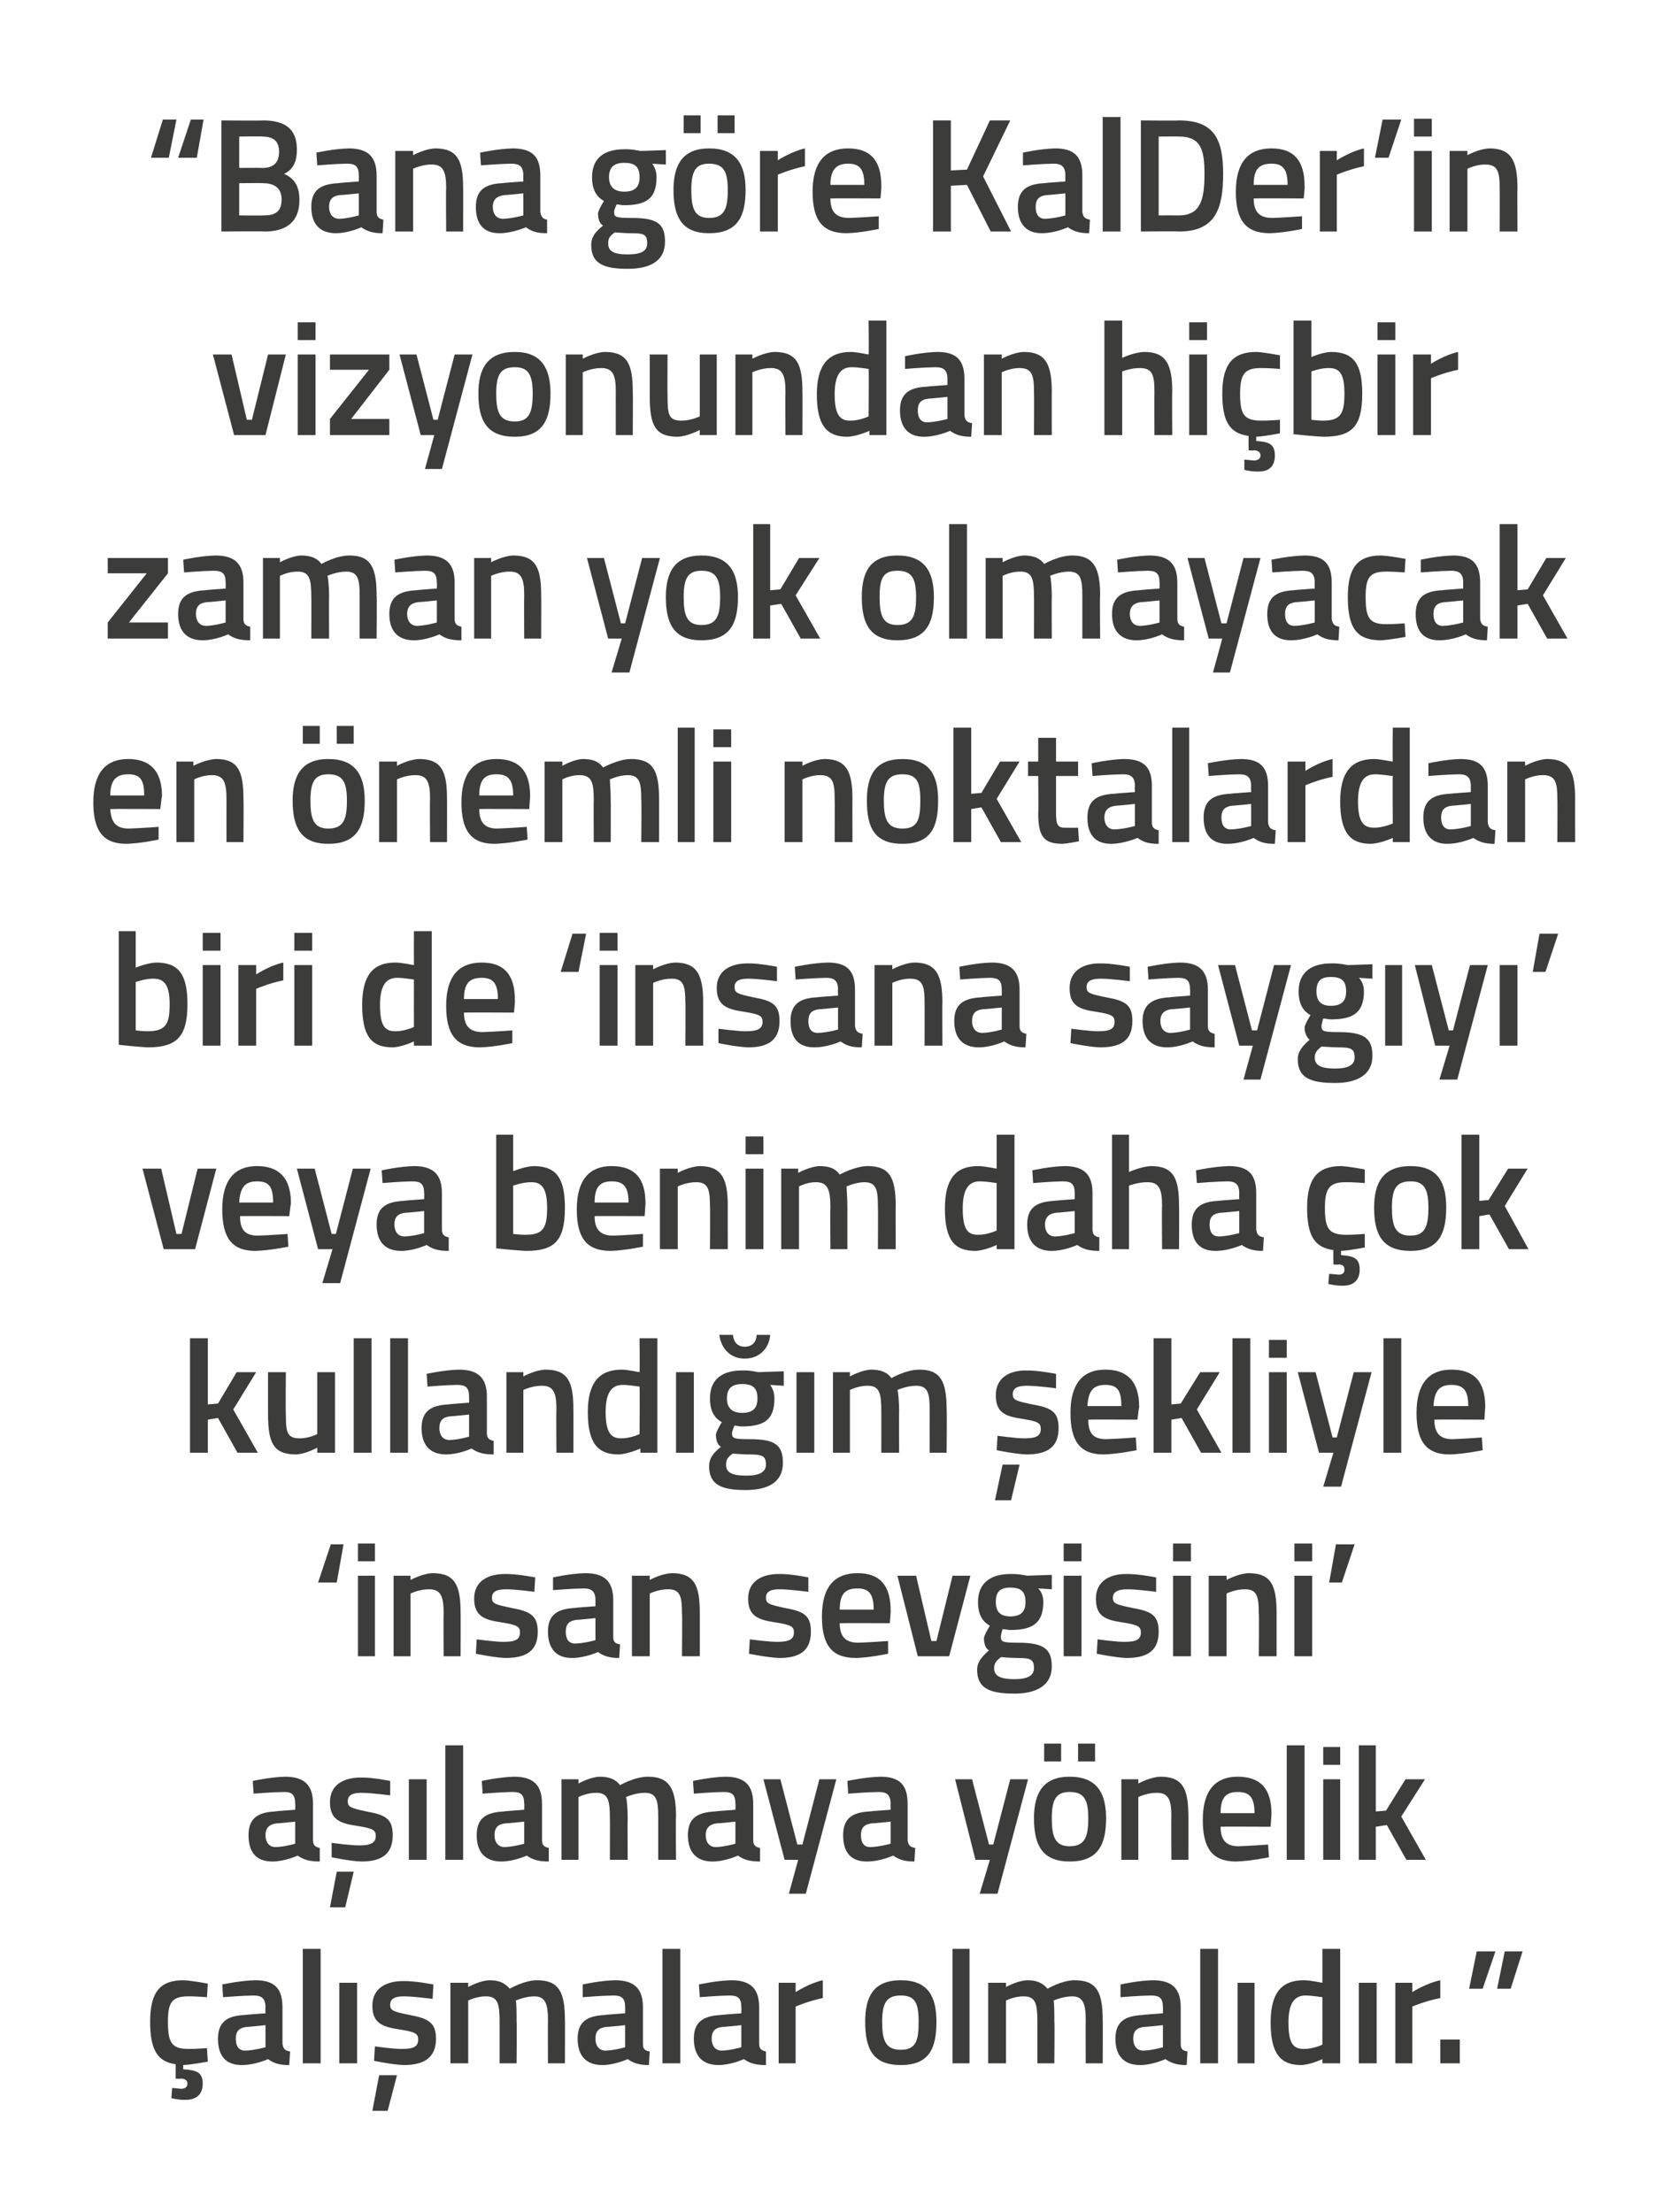
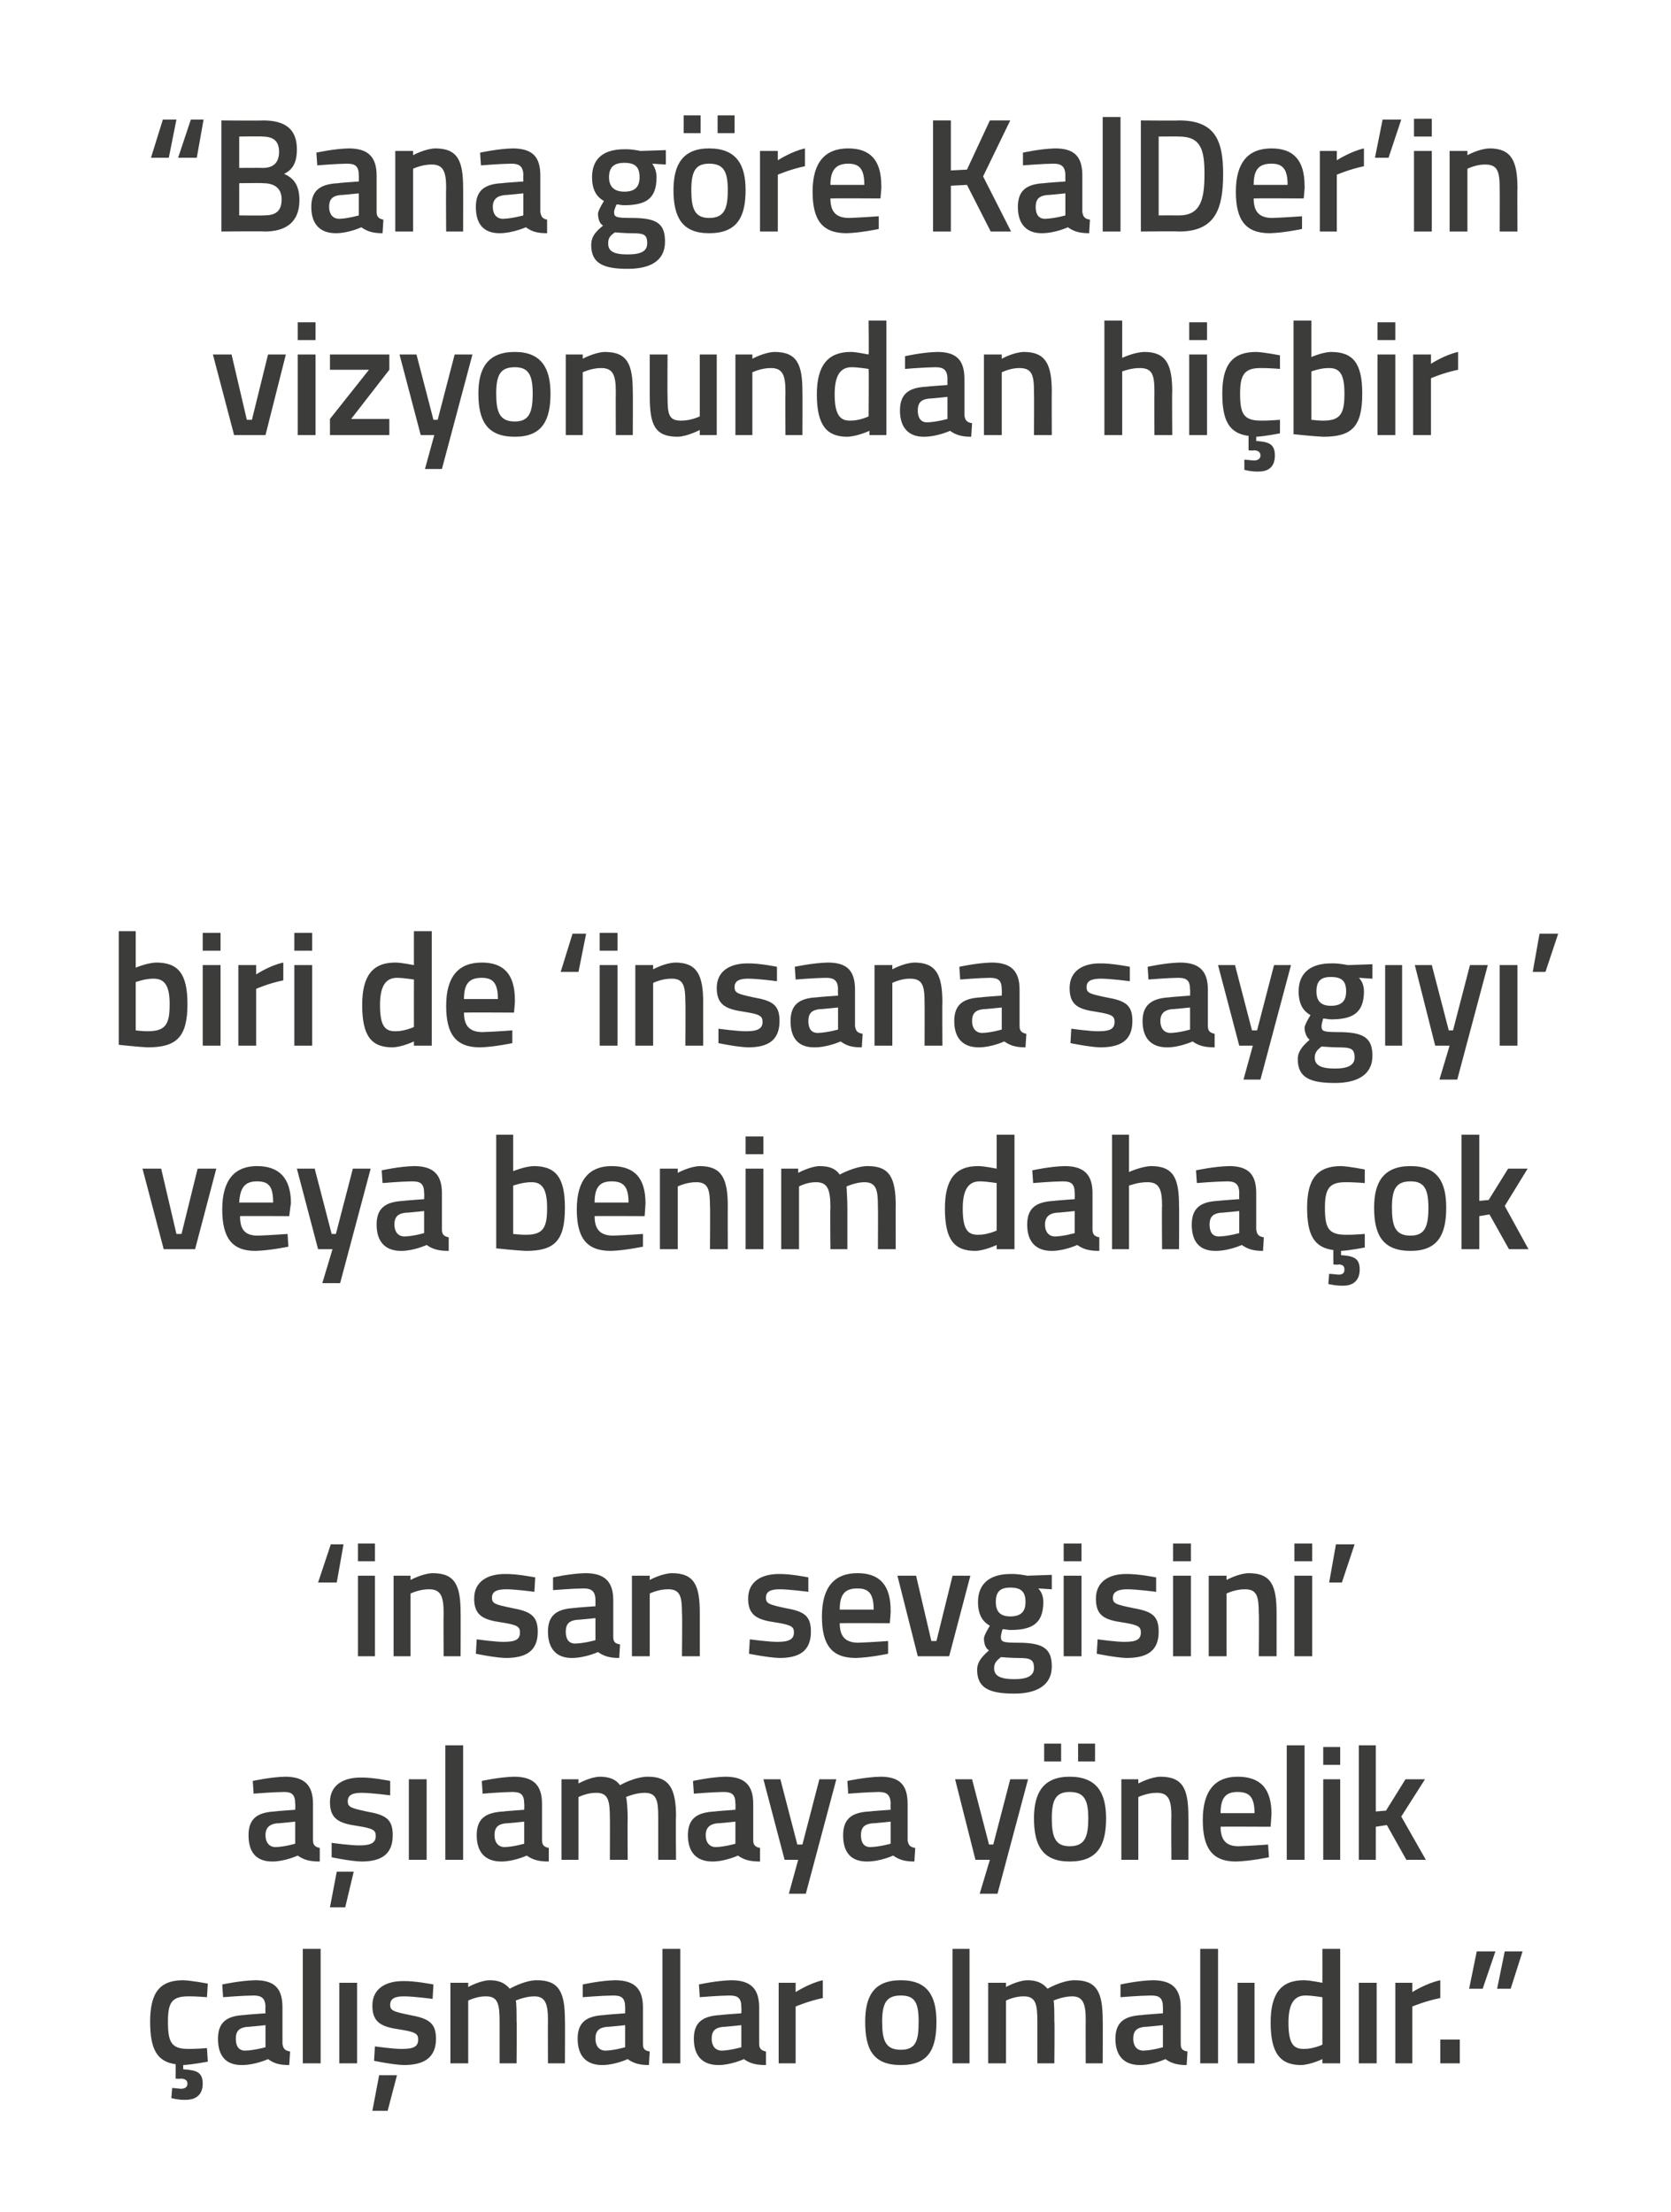
<svg xmlns="http://www.w3.org/2000/svg" version="1.1" width="197px" height="260.8px" viewBox="0 -1 197 260.8" style="top:-1px">
  <desc>“Bana g re KalDer’in vizyonundan hi bir zaman yok olmayacak en nemli noktalardan biri de ‘insana sayg y ’ veya benim...</desc>
  <defs />
  <g id="Polygon22546">
    <path d="M 21.9 246.6 C 21.09 246.64 20.2 246.4 20.2 246.4 L 20.3 245.2 C 20.3 245.2 20.92 245.25 21.3 245.3 C 21.8 245.3 22.1 245.1 22.1 244.7 C 22.1 244.3 21.8 244.1 21.3 244.1 C 21.31 244.15 20.7 244.1 20.7 244.1 C 20.7 244.1 20.73 242.4 20.7 242.4 C 18.5 242.1 17.7 240.6 17.7 237.4 C 17.7 234 18.8 232.5 21.6 232.5 C 22.64 232.54 24.5 232.9 24.5 232.9 L 24.4 234.5 C 24.4 234.5 22.91 234.38 22.2 234.4 C 20.2 234.4 19.8 235.2 19.8 237.4 C 19.8 239.8 20.2 240.6 22.2 240.6 C 22.93 240.62 24.4 240.5 24.4 240.5 L 24.5 242.1 C 24.5 242.1 22.59 242.46 21.6 242.5 C 21.6 242.5 21.6 243 21.6 243 C 23.1 243.1 23.9 243.3 23.9 244.7 C 23.9 246 23.1 246.6 21.9 246.6 Z M 33.3 240 C 33.4 240.6 33.6 240.8 34.2 240.9 C 34.2 240.9 34.1 242.5 34.1 242.5 C 32.9 242.5 32.3 242.3 31.6 241.8 C 31.6 241.8 30.1 242.5 28.5 242.5 C 26.6 242.5 25.7 241.4 25.7 239.4 C 25.7 237.4 26.8 236.7 28.8 236.6 C 28.82 236.57 31.3 236.4 31.3 236.4 C 31.3 236.4 31.27 235.68 31.3 235.7 C 31.3 234.6 30.8 234.3 29.9 234.3 C 28.61 234.31 26.3 234.5 26.3 234.5 L 26.2 233 C 26.2 233 28.31 232.54 30.1 232.5 C 32.4 232.5 33.3 233.5 33.3 235.7 C 33.3 235.7 33.3 240 33.3 240 Z M 29.1 238 C 28.2 238.1 27.8 238.5 27.8 239.4 C 27.8 240.2 28.1 240.8 28.9 240.8 C 30 240.77 31.3 240.4 31.3 240.4 L 31.3 237.8 C 31.3 237.8 29.07 238.03 29.1 238 Z M 35.7 228.8 L 37.8 228.8 L 37.8 242.3 L 35.7 242.3 L 35.7 228.8 Z M 40 232.8 L 42.1 232.8 L 42.1 242.3 L 40 242.3 L 40 232.8 Z M 43.9 247.9 L 45.7 247.9 L 46.8 243.7 L 44.7 243.7 L 43.9 247.9 Z M 51 234.7 C 51 234.7 48.79 234.4 47.6 234.4 C 46.5 234.4 46 234.7 46 235.4 C 46 236.1 46.4 236.2 48.3 236.6 C 50.5 237 51.4 237.5 51.4 239.4 C 51.4 241.7 49.9 242.5 47.6 242.5 C 46.28 242.46 44.1 242 44.1 242 L 44.2 240.3 C 44.2 240.3 46.43 240.62 47.4 240.6 C 48.8 240.6 49.3 240.3 49.3 239.5 C 49.3 238.8 49 238.6 47.1 238.3 C 45 238 43.9 237.5 43.9 235.5 C 43.9 233.4 45.6 232.6 47.5 232.6 C 48.88 232.56 51.1 233 51.1 233 L 51 234.7 Z M 53.1 242.3 L 53.1 232.8 L 55.2 232.8 L 55.2 233.3 C 55.2 233.3 56.54 232.54 57.7 232.5 C 58.8 232.5 59.5 232.8 60.1 233.5 C 60.1 233.5 61.8 232.5 63.3 232.5 C 65.9 232.5 66.6 233.9 66.6 237.2 C 66.63 237.16 66.6 242.3 66.6 242.3 L 64.6 242.3 C 64.6 242.3 64.58 237.22 64.6 237.2 C 64.6 235.3 64.3 234.4 63 234.4 C 61.9 234.4 60.8 234.9 60.8 234.9 C 60.9 235.1 60.9 236.4 60.9 237.3 C 60.95 237.33 60.9 242.3 60.9 242.3 L 58.9 242.3 C 58.9 242.3 58.9 237.37 58.9 237.4 C 58.9 235.3 58.7 234.4 57.3 234.4 C 56.2 234.38 55.2 234.9 55.2 234.9 L 55.2 242.3 L 53.1 242.3 Z M 75.8 240 C 75.8 240.6 76 240.8 76.6 240.9 C 76.6 240.9 76.5 242.5 76.5 242.5 C 75.4 242.5 74.7 242.3 74 241.8 C 74 241.8 72.5 242.5 71 242.5 C 69.1 242.5 68.1 241.4 68.1 239.4 C 68.1 237.4 69.2 236.7 71.3 236.6 C 71.26 236.57 73.7 236.4 73.7 236.4 C 73.7 236.4 73.71 235.68 73.7 235.7 C 73.7 234.6 73.3 234.3 72.3 234.3 C 71.05 234.31 68.7 234.5 68.7 234.5 L 68.7 233 C 68.7 233 70.74 232.54 72.5 232.5 C 74.8 232.5 75.8 233.5 75.8 235.7 C 75.8 235.7 75.8 240 75.8 240 Z M 71.5 238 C 70.6 238.1 70.2 238.5 70.2 239.4 C 70.2 240.2 70.6 240.8 71.4 240.8 C 72.43 240.77 73.7 240.4 73.7 240.4 L 73.7 237.8 C 73.7 237.8 71.5 238.03 71.5 238 Z M 78.1 228.8 L 80.2 228.8 L 80.2 242.3 L 78.1 242.3 L 78.1 228.8 Z M 89.5 240 C 89.5 240.6 89.8 240.8 90.3 240.9 C 90.3 240.9 90.3 242.5 90.3 242.5 C 89.1 242.5 88.4 242.3 87.7 241.8 C 87.7 241.8 86.2 242.5 84.7 242.5 C 82.8 242.5 81.8 241.4 81.8 239.4 C 81.8 237.4 82.9 236.7 85 236.6 C 84.97 236.57 87.4 236.4 87.4 236.4 C 87.4 236.4 87.42 235.68 87.4 235.7 C 87.4 234.6 87 234.3 86 234.3 C 84.76 234.31 82.5 234.5 82.5 234.5 L 82.4 233 C 82.4 233 84.46 232.54 86.2 232.5 C 88.5 232.5 89.5 233.5 89.5 235.7 C 89.5 235.7 89.5 240 89.5 240 Z M 85.2 238 C 84.3 238.1 83.9 238.5 83.9 239.4 C 83.9 240.2 84.3 240.8 85.1 240.8 C 86.15 240.77 87.4 240.4 87.4 240.4 L 87.4 237.8 C 87.4 237.8 85.22 238.03 85.2 238 Z M 91.8 232.8 L 93.8 232.8 L 93.8 233.9 C 93.8 233.9 95.42 232.85 97 232.5 C 97 232.5 97 234.6 97 234.6 C 95.31 234.95 93.8 235.6 93.8 235.6 L 93.8 242.3 L 91.8 242.3 L 91.8 232.8 Z M 110.4 237.4 C 110.4 240.6 109.5 242.5 106.2 242.5 C 102.9 242.5 102 240.6 102 237.4 C 102 234.4 103 232.5 106.2 232.5 C 109.4 232.5 110.4 234.4 110.4 237.4 Z M 108.3 237.4 C 108.3 235.2 107.9 234.3 106.2 234.3 C 104.5 234.3 104 235.2 104 237.4 C 104 239.6 104.4 240.7 106.2 240.7 C 108 240.7 108.3 239.6 108.3 237.4 Z M 112.3 228.8 L 114.3 228.8 L 114.3 242.3 L 112.3 242.3 L 112.3 228.8 Z M 116.5 242.3 L 116.5 232.8 L 118.6 232.8 L 118.6 233.3 C 118.6 233.3 119.94 232.54 121.1 232.5 C 122.2 232.5 122.9 232.8 123.5 233.5 C 123.5 233.5 125.2 232.5 126.7 232.5 C 129.3 232.5 130 233.9 130 237.2 C 130.03 237.16 130 242.3 130 242.3 L 128 242.3 C 128 242.3 127.98 237.22 128 237.2 C 128 235.3 127.7 234.4 126.4 234.4 C 125.3 234.4 124.2 234.9 124.2 234.9 C 124.3 235.1 124.3 236.4 124.3 237.3 C 124.35 237.33 124.3 242.3 124.3 242.3 L 122.3 242.3 C 122.3 242.3 122.3 237.37 122.3 237.4 C 122.3 235.3 122.1 234.4 120.7 234.4 C 119.6 234.38 118.6 234.9 118.6 234.9 L 118.6 242.3 L 116.5 242.3 Z M 139.2 240 C 139.2 240.6 139.4 240.8 140 240.9 C 140 240.9 139.9 242.5 139.9 242.5 C 138.8 242.5 138.1 242.3 137.4 241.8 C 137.4 241.8 135.9 242.5 134.4 242.5 C 132.5 242.5 131.5 241.4 131.5 239.4 C 131.5 237.4 132.6 236.7 134.7 236.6 C 134.66 236.57 137.1 236.4 137.1 236.4 C 137.1 236.4 137.11 235.68 137.1 235.7 C 137.1 234.6 136.7 234.3 135.7 234.3 C 134.45 234.31 132.1 234.5 132.1 234.5 L 132.1 233 C 132.1 233 134.14 232.54 135.9 232.5 C 138.2 232.5 139.2 233.5 139.2 235.7 C 139.2 235.7 139.2 240 139.2 240 Z M 134.9 238 C 134 238.1 133.6 238.5 133.6 239.4 C 133.6 240.2 134 240.8 134.8 240.8 C 135.83 240.77 137.1 240.4 137.1 240.4 L 137.1 237.8 C 137.1 237.8 134.9 238.03 134.9 238 Z M 141.5 228.8 L 143.6 228.8 L 143.6 242.3 L 141.5 242.3 L 141.5 228.8 Z M 145.9 232.8 L 147.9 232.8 L 147.9 242.3 L 145.9 242.3 L 145.9 232.8 Z M 158 242.3 L 155.9 242.3 L 155.9 241.8 C 155.9 241.8 154.54 242.46 153.4 242.5 C 151 242.5 149.8 241.2 149.8 237.5 C 149.8 234.1 151 232.5 153.7 232.5 C 154.5 232.5 155.8 232.8 155.9 232.8 C 155.91 232.79 155.9 228.8 155.9 228.8 L 158 228.8 L 158 242.3 Z M 155.9 240.1 C 155.9 240.1 155.91 234.52 155.9 234.5 C 155.8 234.5 154.7 234.3 153.9 234.3 C 152.5 234.3 151.9 235.4 151.9 237.5 C 151.9 240 152.5 240.6 153.7 240.6 C 154.79 240.62 155.9 240.1 155.9 240.1 Z M 160.2 232.8 L 162.3 232.8 L 162.3 242.3 L 160.2 242.3 L 160.2 232.8 Z M 164.5 232.8 L 166.5 232.8 L 166.5 233.9 C 166.5 233.9 168.14 232.85 169.8 232.5 C 169.8 232.5 169.8 234.6 169.8 234.6 C 168.03 234.95 166.5 235.6 166.5 235.6 L 166.5 242.3 L 164.5 242.3 L 164.5 232.8 Z M 169.8 239.5 L 172.1 239.5 L 172.1 242.3 L 169.8 242.3 L 169.8 239.5 Z M 174.1 229.1 L 176.3 229.1 L 174.8 233.5 L 173.2 233.5 L 174.1 229.1 Z M 177.4 229.1 L 179.5 229.1 L 178.1 233.5 L 176.5 233.5 L 177.4 229.1 Z " stroke="none" fill="#3c3c3b" />
  </g>
  <g id="Polygon22545">
    <path d="M 36.9 216 C 36.9 216.6 37.2 216.8 37.7 216.9 C 37.7 216.9 37.7 218.5 37.7 218.5 C 36.5 218.5 35.8 218.3 35.1 217.8 C 35.1 217.8 33.6 218.5 32.1 218.5 C 30.2 218.5 29.3 217.4 29.3 215.4 C 29.3 213.4 30.4 212.7 32.4 212.6 C 32.39 212.57 34.8 212.4 34.8 212.4 C 34.8 212.4 34.84 211.68 34.8 211.7 C 34.8 210.6 34.4 210.3 33.5 210.3 C 32.18 210.31 29.9 210.5 29.9 210.5 L 29.8 209 C 29.8 209 31.88 208.54 33.6 208.5 C 35.9 208.5 36.9 209.5 36.9 211.7 C 36.9 211.7 36.9 216 36.9 216 Z M 32.6 214 C 31.8 214.1 31.3 214.5 31.3 215.4 C 31.3 216.2 31.7 216.8 32.5 216.8 C 33.57 216.77 34.8 216.4 34.8 216.4 L 34.8 213.8 C 34.8 213.8 32.64 214.03 32.6 214 Z M 38.9 223.9 L 40.7 223.9 L 41.7 219.7 L 39.7 219.7 L 38.9 223.9 Z M 46 210.7 C 46 210.7 43.77 210.4 42.6 210.4 C 41.5 210.4 41 210.7 41 211.4 C 41 212.1 41.4 212.2 43.2 212.6 C 45.5 213 46.3 213.5 46.3 215.4 C 46.3 217.7 44.9 218.5 42.6 218.5 C 41.26 218.46 39.1 218 39.1 218 L 39.1 216.3 C 39.1 216.3 41.41 216.62 42.4 216.6 C 43.7 216.6 44.3 216.3 44.3 215.5 C 44.3 214.8 44 214.6 42.1 214.3 C 40 214 38.9 213.5 38.9 211.5 C 38.9 209.4 40.6 208.6 42.5 208.6 C 43.86 208.56 46 209 46 209 L 46 210.7 Z M 48.2 208.8 L 50.3 208.8 L 50.3 218.3 L 48.2 218.3 L 48.2 208.8 Z M 52.5 204.8 L 54.6 204.8 L 54.6 218.3 L 52.5 218.3 L 52.5 204.8 Z M 63.9 216 C 63.9 216.6 64.2 216.8 64.7 216.9 C 64.7 216.9 64.7 218.5 64.7 218.5 C 63.5 218.5 62.8 218.3 62.1 217.8 C 62.1 217.8 60.6 218.5 59.1 218.5 C 57.2 218.5 56.2 217.4 56.2 215.4 C 56.2 213.4 57.3 212.7 59.4 212.6 C 59.38 212.57 61.8 212.4 61.8 212.4 C 61.8 212.4 61.83 211.68 61.8 211.7 C 61.8 210.6 61.4 210.3 60.4 210.3 C 59.17 210.31 56.9 210.5 56.9 210.5 L 56.8 209 C 56.8 209 58.86 208.54 60.6 208.5 C 62.9 208.5 63.9 209.5 63.9 211.7 C 63.9 211.7 63.9 216 63.9 216 Z M 59.6 214 C 58.7 214.1 58.3 214.5 58.3 215.4 C 58.3 216.2 58.7 216.8 59.5 216.8 C 60.55 216.77 61.8 216.4 61.8 216.4 L 61.8 213.8 C 61.8 213.8 59.62 214.03 59.6 214 Z M 66.2 218.3 L 66.2 208.8 L 68.2 208.8 L 68.2 209.3 C 68.2 209.3 69.56 208.54 70.7 208.5 C 71.8 208.5 72.6 208.8 73.1 209.5 C 73.1 209.5 74.8 208.5 76.4 208.5 C 78.9 208.5 79.7 209.9 79.7 213.2 C 79.65 213.16 79.7 218.3 79.7 218.3 L 77.6 218.3 C 77.6 218.3 77.6 213.22 77.6 213.2 C 77.6 211.3 77.4 210.4 76 210.4 C 74.9 210.4 73.8 210.9 73.8 210.9 C 73.9 211.1 74 212.4 74 213.3 C 73.97 213.33 74 218.3 74 218.3 L 71.9 218.3 C 71.9 218.3 71.92 213.37 71.9 213.4 C 71.9 211.3 71.7 210.4 70.3 210.4 C 69.22 210.38 68.2 210.9 68.2 210.9 L 68.2 218.3 L 66.2 218.3 Z M 88.8 216 C 88.8 216.6 89.1 216.8 89.6 216.9 C 89.6 216.9 89.6 218.5 89.6 218.5 C 88.4 218.5 87.7 218.3 87 217.8 C 87 217.8 85.5 218.5 84 218.5 C 82.1 218.5 81.1 217.4 81.1 215.4 C 81.1 213.4 82.2 212.7 84.3 212.6 C 84.28 212.57 86.7 212.4 86.7 212.4 C 86.7 212.4 86.73 211.68 86.7 211.7 C 86.7 210.6 86.3 210.3 85.3 210.3 C 84.07 210.31 81.8 210.5 81.8 210.5 L 81.7 209 C 81.7 209 83.77 208.54 85.5 208.5 C 87.8 208.5 88.8 209.5 88.8 211.7 C 88.8 211.7 88.8 216 88.8 216 Z M 84.5 214 C 83.7 214.1 83.2 214.5 83.2 215.4 C 83.2 216.2 83.6 216.8 84.4 216.8 C 85.46 216.77 86.7 216.4 86.7 216.4 L 86.7 213.8 C 86.7 213.8 84.53 214.03 84.5 214 Z M 92 208.8 L 94 216.5 L 94.6 216.5 L 96.6 208.8 L 98.6 208.8 L 95 222.3 L 93 222.3 L 94.1 218.3 L 92.5 218.3 L 90 208.8 L 92 208.8 Z M 107 216 C 107.1 216.6 107.3 216.8 107.9 216.9 C 107.9 216.9 107.8 218.5 107.8 218.5 C 106.7 218.5 106 218.3 105.3 217.8 C 105.3 217.8 103.8 218.5 102.2 218.5 C 100.3 218.5 99.4 217.4 99.4 215.4 C 99.4 213.4 100.5 212.7 102.5 212.6 C 102.53 212.57 105 212.4 105 212.4 C 105 212.4 104.98 211.68 105 211.7 C 105 210.6 104.5 210.3 103.6 210.3 C 102.32 210.31 100 210.5 100 210.5 L 99.9 209 C 99.9 209 102.02 208.54 103.8 208.5 C 106.1 208.5 107 209.5 107 211.7 C 107 211.7 107 216 107 216 Z M 102.8 214 C 101.9 214.1 101.5 214.5 101.5 215.4 C 101.5 216.2 101.8 216.8 102.6 216.8 C 103.71 216.77 105 216.4 105 216.4 L 105 213.8 C 105 213.8 102.78 214.03 102.8 214 Z M 114.6 208.8 L 116.6 216.5 L 117.1 216.5 L 119.1 208.8 L 121.2 208.8 L 117.6 222.3 L 115.5 222.3 L 116.7 218.3 L 115 218.3 L 112.6 208.8 L 114.6 208.8 Z M 121.9 213.4 C 121.9 216.6 122.9 218.5 126.1 218.5 C 129.4 218.5 130.4 216.6 130.4 213.4 C 130.4 210.4 129.3 208.5 126.1 208.5 C 123 208.5 121.9 210.4 121.9 213.4 Z M 124 213.4 C 124 211.2 124.5 210.3 126.1 210.3 C 127.8 210.3 128.3 211.2 128.3 213.4 C 128.3 215.6 127.9 216.7 126.1 216.7 C 124.4 216.7 124 215.6 124 213.4 Z M 123.1 204.6 L 125.1 204.6 L 125.1 206.7 L 123.1 206.7 L 123.1 204.6 Z M 127.1 204.6 L 129.1 204.6 L 129.1 206.7 L 127.1 206.7 L 127.1 204.6 Z M 132.2 218.3 L 132.2 208.8 L 134.2 208.8 L 134.2 209.3 C 134.2 209.3 135.59 208.54 136.8 208.5 C 139.5 208.5 140.1 210 140.1 213.2 C 140.12 213.16 140.1 218.3 140.1 218.3 L 138.1 218.3 C 138.1 218.3 138.06 213.22 138.1 213.2 C 138.1 211.3 137.8 210.4 136.4 210.4 C 135.27 210.38 134.2 210.9 134.2 210.9 L 134.2 218.3 L 132.2 218.3 Z M 149.5 216.5 L 149.6 218 C 149.6 218 147.41 218.46 145.7 218.5 C 142.9 218.5 141.8 216.9 141.8 213.6 C 141.8 210.1 143.3 208.5 145.9 208.5 C 148.6 208.5 149.9 209.9 149.9 212.9 C 149.9 212.89 149.8 214.4 149.8 214.4 C 149.8 214.4 143.88 214.37 143.9 214.4 C 143.9 215.9 144.5 216.7 146 216.7 C 147.54 216.65 149.5 216.5 149.5 216.5 Z M 147.9 212.8 C 147.9 210.9 147.3 210.3 145.9 210.3 C 144.5 210.3 143.9 211 143.9 212.8 C 143.9 212.8 147.9 212.8 147.9 212.8 Z M 151.7 204.8 L 153.8 204.8 L 153.8 218.3 L 151.7 218.3 L 151.7 204.8 Z M 156 208.8 L 158 208.8 L 158 218.3 L 156 218.3 L 156 208.8 Z M 156 205 L 158 205 L 158 207.1 L 156 207.1 L 156 205 Z M 160.2 218.3 L 160.2 204.8 L 162.2 204.8 L 162.2 212.6 L 163.4 212.5 L 165.7 208.8 L 168 208.8 L 165.2 213.2 L 168.1 218.3 L 165.8 218.3 L 163.5 214.2 L 162.2 214.4 L 162.2 218.3 L 160.2 218.3 Z " stroke="none" fill="#3c3c3b" />
  </g>
  <g id="Polygon22544">
    <path d="M 39.7 185.6 L 37.5 185.6 L 39 181.1 L 40.5 181.1 L 39.7 185.6 Z M 42.2 184.8 L 44.2 184.8 L 44.2 194.3 L 42.2 194.3 L 42.2 184.8 Z M 42.2 181 L 44.2 181 L 44.2 183.1 L 42.2 183.1 L 42.2 181 Z M 46.4 194.3 L 46.4 184.8 L 48.4 184.8 L 48.4 185.3 C 48.4 185.3 49.8 184.54 51 184.5 C 53.7 184.5 54.3 186 54.3 189.2 C 54.32 189.16 54.3 194.3 54.3 194.3 L 52.3 194.3 C 52.3 194.3 52.27 189.22 52.3 189.2 C 52.3 187.3 52 186.4 50.6 186.4 C 49.48 186.38 48.4 186.9 48.4 186.9 L 48.4 194.3 L 46.4 194.3 Z M 63 186.7 C 63 186.7 60.79 186.4 59.7 186.4 C 58.5 186.4 58 186.7 58 187.4 C 58 188.1 58.4 188.2 60.3 188.6 C 62.5 189 63.4 189.5 63.4 191.4 C 63.4 193.7 62 194.5 59.6 194.5 C 58.28 194.46 56.1 194 56.1 194 L 56.2 192.3 C 56.2 192.3 58.44 192.62 59.4 192.6 C 60.8 192.6 61.3 192.3 61.3 191.5 C 61.3 190.8 61 190.6 59.1 190.3 C 57 190 55.9 189.5 55.9 187.5 C 55.9 185.4 57.6 184.6 59.5 184.6 C 60.89 184.56 63.1 185 63.1 185 L 63 186.7 Z M 72.3 192 C 72.3 192.6 72.5 192.8 73.1 192.9 C 73.1 192.9 73 194.5 73 194.5 C 71.9 194.5 71.2 194.3 70.5 193.8 C 70.5 193.8 69 194.5 67.4 194.5 C 65.6 194.5 64.6 193.4 64.6 191.4 C 64.6 189.4 65.7 188.7 67.8 188.6 C 67.75 188.57 70.2 188.4 70.2 188.4 C 70.2 188.4 70.2 187.68 70.2 187.7 C 70.2 186.6 69.7 186.3 68.8 186.3 C 67.54 186.31 65.2 186.5 65.2 186.5 L 65.2 185 C 65.2 185 67.24 184.54 69 184.5 C 71.3 184.5 72.3 185.5 72.3 187.7 C 72.3 187.7 72.3 192 72.3 192 Z M 68 190 C 67.1 190.1 66.7 190.5 66.7 191.4 C 66.7 192.2 67 192.8 67.8 192.8 C 68.93 192.77 70.2 192.4 70.2 192.4 L 70.2 189.8 C 70.2 189.8 68 190.03 68 190 Z M 74.5 194.3 L 74.5 184.8 L 76.6 184.8 L 76.6 185.3 C 76.6 185.3 77.98 184.54 79.2 184.5 C 81.9 184.5 82.5 186 82.5 189.2 C 82.5 189.16 82.5 194.3 82.5 194.3 L 80.4 194.3 C 80.4 194.3 80.45 189.22 80.4 189.2 C 80.4 187.3 80.2 186.4 78.8 186.4 C 77.65 186.38 76.6 186.9 76.6 186.9 L 76.6 194.3 L 74.5 194.3 Z M 95.3 186.7 C 95.3 186.7 93.06 186.4 91.9 186.4 C 90.8 186.4 90.3 186.7 90.3 187.4 C 90.3 188.1 90.7 188.2 92.5 188.6 C 94.8 189 95.6 189.5 95.6 191.4 C 95.6 193.7 94.2 194.5 91.9 194.5 C 90.55 194.46 88.3 194 88.3 194 L 88.4 192.3 C 88.4 192.3 90.71 192.62 91.7 192.6 C 93 192.6 93.6 192.3 93.6 191.5 C 93.6 190.8 93.3 190.6 91.4 190.3 C 89.3 190 88.2 189.5 88.2 187.5 C 88.2 185.4 89.9 184.6 91.8 184.6 C 93.16 184.56 95.3 185 95.3 185 L 95.3 186.7 Z M 104.7 192.5 L 104.7 194 C 104.7 194 102.56 194.46 100.9 194.5 C 98 194.5 96.9 192.9 96.9 189.6 C 96.9 186.1 98.4 184.5 101.1 184.5 C 103.7 184.5 105 185.9 105 188.9 C 105.04 188.89 104.9 190.4 104.9 190.4 C 104.9 190.4 99.02 190.37 99 190.4 C 99 191.9 99.6 192.7 101.2 192.7 C 102.69 192.65 104.7 192.5 104.7 192.5 Z M 103 188.8 C 103 186.9 102.4 186.3 101.1 186.3 C 99.6 186.3 99 187 99 188.8 C 99 188.8 103 188.8 103 188.8 Z M 108 184.8 L 109.8 192.5 L 110.4 192.5 L 112.3 184.8 L 114.4 184.8 L 111.9 194.3 L 108.2 194.3 L 105.8 184.8 L 108 184.8 Z M 115.2 195.9 C 115.2 195 115.7 194.4 116.6 193.6 C 116.2 193.4 116 192.8 116 192.2 C 116 191.8 116.7 190.7 116.7 190.7 C 116 190.3 115.3 189.6 115.3 187.9 C 115.3 185.5 117 184.6 119.1 184.6 C 120.01 184.56 121.1 184.8 121.1 184.8 L 124 184.7 L 124 186.4 C 124 186.4 122.44 186.31 122.4 186.3 C 122.7 186.6 123 187.1 123 187.9 C 123 190.5 121.6 191.2 119.1 191.2 C 118.9 191.2 118.4 191.1 118.2 191.1 C 118.2 191.1 118 191.7 118 192 C 118 192.6 118.2 192.7 120 192.7 C 123 192.7 124 193.4 124 195.5 C 124 197.8 122.1 198.7 119.6 198.7 C 116.7 198.7 115.2 198.1 115.2 195.9 Z M 118 194.4 C 117.5 194.8 117.2 195.1 117.2 195.7 C 117.2 196.6 117.9 197 119.6 197 C 121.1 197 121.9 196.6 121.9 195.7 C 121.9 194.6 121.4 194.5 119.9 194.5 C 119.3 194.5 118 194.4 118 194.4 Z M 120.9 187.9 C 120.9 186.7 120.4 186.2 119.1 186.2 C 117.9 186.2 117.4 186.7 117.4 187.9 C 117.4 189 117.9 189.6 119.1 189.6 C 120.4 189.6 120.9 189 120.9 187.9 Z M 125.4 184.8 L 127.5 184.8 L 127.5 194.3 L 125.4 194.3 L 125.4 184.8 Z M 125.4 181 L 127.5 181 L 127.5 183.1 L 125.4 183.1 L 125.4 181 Z M 136.3 186.7 C 136.3 186.7 134.03 186.4 132.9 186.4 C 131.8 186.4 131.2 186.7 131.2 187.4 C 131.2 188.1 131.6 188.2 133.5 188.6 C 135.8 189 136.6 189.5 136.6 191.4 C 136.6 193.7 135.2 194.5 132.8 194.5 C 131.52 194.46 129.3 194 129.3 194 L 129.4 192.3 C 129.4 192.3 131.67 192.62 132.6 192.6 C 134 192.6 134.5 192.3 134.5 191.5 C 134.5 190.8 134.2 190.6 132.3 190.3 C 130.2 190 129.2 189.5 129.2 187.5 C 129.2 185.4 130.9 184.6 132.7 184.6 C 134.13 184.56 136.3 185 136.3 185 L 136.3 186.7 Z M 138.3 184.8 L 140.4 184.8 L 140.4 194.3 L 138.3 194.3 L 138.3 184.8 Z M 138.3 181 L 140.4 181 L 140.4 183.1 L 138.3 183.1 L 138.3 181 Z M 142.5 194.3 L 142.5 184.8 L 144.6 184.8 L 144.6 185.3 C 144.6 185.3 145.98 184.54 147.2 184.5 C 149.9 184.5 150.5 186 150.5 189.2 C 150.5 189.16 150.5 194.3 150.5 194.3 L 148.4 194.3 C 148.4 194.3 148.45 189.22 148.4 189.2 C 148.4 187.3 148.2 186.4 146.8 186.4 C 145.65 186.38 144.6 186.9 144.6 186.9 L 144.6 194.3 L 142.5 194.3 Z M 152.6 184.8 L 154.7 184.8 L 154.7 194.3 L 152.6 194.3 L 152.6 184.8 Z M 152.6 181 L 154.7 181 L 154.7 183.1 L 152.6 183.1 L 152.6 181 Z M 157.5 181.1 L 159.7 181.1 L 158.2 185.6 L 156.7 185.6 L 157.5 181.1 Z " stroke="none" fill="#3c3c3b" />
  </g>
  <g id="Polygon22543">
-     <path d="M 22.4 170.3 L 22.4 156.8 L 24.5 156.8 L 24.5 164.6 L 25.7 164.5 L 27.9 160.8 L 30.2 160.8 L 27.5 165.2 L 30.4 170.3 L 28 170.3 L 25.7 166.2 L 24.5 166.4 L 24.5 170.3 L 22.4 170.3 Z M 39.5 160.8 L 39.5 170.3 L 37.4 170.3 L 37.4 169.7 C 37.4 169.7 36.05 170.46 34.9 170.5 C 32.2 170.5 31.6 169.1 31.6 165.7 C 31.59 165.71 31.6 160.8 31.6 160.8 L 33.7 160.8 C 33.7 160.8 33.66 165.73 33.7 165.7 C 33.7 167.8 33.8 168.6 35.3 168.6 C 36.41 168.62 37.4 168.1 37.4 168.1 L 37.4 160.8 L 39.5 160.8 Z M 41.7 156.8 L 43.8 156.8 L 43.8 170.3 L 41.7 170.3 L 41.7 156.8 Z M 46 156.8 L 48.1 156.8 L 48.1 170.3 L 46 170.3 L 46 156.8 Z M 57.4 168 C 57.4 168.6 57.7 168.8 58.2 168.9 C 58.2 168.9 58.2 170.5 58.2 170.5 C 57 170.5 56.3 170.3 55.6 169.8 C 55.6 169.8 54.1 170.5 52.6 170.5 C 50.7 170.5 49.7 169.4 49.7 167.4 C 49.7 165.4 50.8 164.7 52.9 164.6 C 52.87 164.57 55.3 164.4 55.3 164.4 C 55.3 164.4 55.32 163.68 55.3 163.7 C 55.3 162.6 54.9 162.3 53.9 162.3 C 52.66 162.31 50.4 162.5 50.4 162.5 L 50.3 161 C 50.3 161 52.36 160.54 54.1 160.5 C 56.4 160.5 57.4 161.5 57.4 163.7 C 57.4 163.7 57.4 168 57.4 168 Z M 53.1 166 C 52.2 166.1 51.8 166.5 51.8 167.4 C 51.8 168.2 52.2 168.8 53 168.8 C 54.05 168.77 55.3 168.4 55.3 168.4 L 55.3 165.8 C 55.3 165.8 53.12 166.03 53.1 166 Z M 59.7 170.3 L 59.7 160.8 L 61.7 160.8 L 61.7 161.3 C 61.7 161.3 63.09 160.54 64.3 160.5 C 67 160.5 67.6 162 67.6 165.2 C 67.61 165.16 67.6 170.3 67.6 170.3 L 65.6 170.3 C 65.6 170.3 65.56 165.22 65.6 165.2 C 65.6 163.3 65.3 162.4 63.9 162.4 C 62.77 162.38 61.7 162.9 61.7 162.9 L 61.7 170.3 L 59.7 170.3 Z M 77.5 170.3 L 75.5 170.3 L 75.5 169.8 C 75.5 169.8 74.07 170.46 72.9 170.5 C 70.5 170.5 69.3 169.2 69.3 165.5 C 69.3 162.1 70.6 160.5 73.3 160.5 C 74 160.5 75.3 160.8 75.4 160.8 C 75.44 160.79 75.4 156.8 75.4 156.8 L 77.5 156.8 L 77.5 170.3 Z M 75.4 168.1 C 75.4 168.1 75.44 162.52 75.4 162.5 C 75.3 162.5 74.2 162.3 73.4 162.3 C 72 162.3 71.4 163.4 71.4 165.5 C 71.4 168 72.1 168.6 73.2 168.6 C 74.32 168.62 75.4 168.1 75.4 168.1 Z M 79.7 160.8 L 81.8 160.8 L 81.8 170.3 L 79.7 170.3 L 79.7 160.8 Z M 83.6 171.9 C 83.6 171 84 170.4 85 169.6 C 84.6 169.4 84.4 168.8 84.4 168.2 C 84.4 167.8 85.1 166.7 85.1 166.7 C 84.4 166.3 83.7 165.6 83.7 163.9 C 83.7 161.5 85.3 160.6 87.5 160.6 C 88.37 160.56 89.4 160.8 89.4 160.8 L 92.4 160.7 L 92.4 162.4 C 92.4 162.4 90.8 162.31 90.8 162.3 C 91 162.6 91.3 163.1 91.3 163.9 C 91.3 166.5 90 167.2 87.4 167.2 C 87.2 167.2 86.8 167.1 86.6 167.1 C 86.6 167.1 86.3 167.7 86.3 168 C 86.3 168.6 86.5 168.7 88.4 168.7 C 91.4 168.7 92.3 169.4 92.3 171.5 C 92.3 173.8 90.5 174.7 87.9 174.7 C 85.1 174.7 83.6 174.1 83.6 171.9 Z M 86.4 170.4 C 85.8 170.8 85.6 171.1 85.6 171.7 C 85.6 172.6 86.2 173 88 173 C 89.5 173 90.3 172.6 90.3 171.7 C 90.3 170.6 89.8 170.5 88.2 170.5 C 87.6 170.5 86.4 170.4 86.4 170.4 Z M 89.3 163.9 C 89.3 162.7 88.8 162.2 87.5 162.2 C 86.3 162.2 85.7 162.7 85.7 163.9 C 85.7 165 86.3 165.6 87.5 165.6 C 88.8 165.6 89.3 165 89.3 163.9 Z M 86.4 156.4 C 86.5 157.3 87 157.8 87.8 157.8 C 88.7 157.8 89.2 157.2 89.2 156.4 C 89.2 156.4 90.8 156.4 90.8 156.4 C 90.7 157.9 89.6 159.2 87.8 159.2 C 86 159.2 85 157.9 84.8 156.4 C 84.8 156.4 86.4 156.4 86.4 156.4 Z M 93.9 160.8 L 96 160.8 L 96 170.3 L 93.9 170.3 L 93.9 160.8 Z M 98.2 170.3 L 98.2 160.8 L 100.2 160.8 L 100.2 161.3 C 100.2 161.3 101.56 160.54 102.7 160.5 C 103.8 160.5 104.6 160.8 105.1 161.5 C 105.1 161.5 106.8 160.5 108.4 160.5 C 110.9 160.5 111.6 161.9 111.6 165.2 C 111.65 165.16 111.6 170.3 111.6 170.3 L 109.6 170.3 C 109.6 170.3 109.59 165.22 109.6 165.2 C 109.6 163.3 109.4 162.4 108 162.4 C 106.9 162.4 105.8 162.9 105.8 162.9 C 105.9 163.1 106 164.4 106 165.3 C 105.97 165.33 106 170.3 106 170.3 L 103.9 170.3 C 103.9 170.3 103.91 165.37 103.9 165.4 C 103.9 163.3 103.7 162.4 102.3 162.4 C 101.22 162.38 100.2 162.9 100.2 162.9 L 100.2 170.3 L 98.2 170.3 Z M 117.3 175.9 L 119.2 175.9 L 120.2 171.7 L 118.2 171.7 L 117.3 175.9 Z M 124.5 162.7 C 124.5 162.7 122.23 162.4 121.1 162.4 C 119.9 162.4 119.4 162.7 119.4 163.4 C 119.4 164.1 119.8 164.2 121.7 164.6 C 124 165 124.8 165.5 124.8 167.4 C 124.8 169.7 123.4 170.5 121 170.5 C 119.72 170.46 117.5 170 117.5 170 L 117.6 168.3 C 117.6 168.3 119.87 168.62 120.8 168.6 C 122.2 168.6 122.7 168.3 122.7 167.5 C 122.7 166.8 122.4 166.6 120.5 166.3 C 118.4 166 117.4 165.5 117.4 163.5 C 117.4 161.4 119.1 160.6 120.9 160.6 C 122.32 160.56 124.5 161 124.5 161 L 124.5 162.7 Z M 133.9 168.5 L 134 170 C 134 170 131.79 170.46 130.1 170.5 C 127.3 170.5 126.2 168.9 126.2 165.6 C 126.2 162.1 127.7 160.5 130.3 160.5 C 132.9 160.5 134.3 161.9 134.3 164.9 C 134.28 164.89 134.1 166.4 134.1 166.4 C 134.1 166.4 128.26 166.37 128.3 166.4 C 128.3 167.9 128.8 168.7 130.4 168.7 C 131.92 168.65 133.9 168.5 133.9 168.5 Z M 132.2 164.8 C 132.2 162.9 131.7 162.3 130.3 162.3 C 128.9 162.3 128.3 163 128.2 164.8 C 128.2 164.8 132.2 164.8 132.2 164.8 Z M 136 170.3 L 136 156.8 L 138.1 156.8 L 138.1 164.6 L 139.2 164.5 L 141.5 160.8 L 143.8 160.8 L 141.1 165.2 L 144 170.3 L 141.6 170.3 L 139.3 166.2 L 138.1 166.4 L 138.1 170.3 L 136 170.3 Z M 145.3 156.8 L 147.4 156.8 L 147.4 170.3 L 145.3 170.3 L 145.3 156.8 Z M 149.6 160.8 L 151.7 160.8 L 151.7 170.3 L 149.6 170.3 L 149.6 160.8 Z M 149.6 157 L 151.7 157 L 151.7 159.1 L 149.6 159.1 L 149.6 157 Z M 155.1 160.8 L 157.1 168.5 L 157.6 168.5 L 159.6 160.8 L 161.7 160.8 L 158.1 174.3 L 156 174.3 L 157.2 170.3 L 155.5 170.3 L 153 160.8 L 155.1 160.8 Z M 163.1 156.8 L 165.2 156.8 L 165.2 170.3 L 163.1 170.3 L 163.1 156.8 Z M 174.7 168.5 L 174.8 170 C 174.8 170 172.6 170.46 170.9 170.5 C 168.1 170.5 167 168.9 167 165.6 C 167 162.1 168.5 160.5 171.1 160.5 C 173.8 160.5 175.1 161.9 175.1 164.9 C 175.09 164.89 175 166.4 175 166.4 C 175 166.4 169.06 166.37 169.1 166.4 C 169.1 167.9 169.7 168.7 171.2 168.7 C 172.73 168.65 174.7 168.5 174.7 168.5 Z M 173.1 164.8 C 173.1 162.9 172.5 162.3 171.1 162.3 C 169.7 162.3 169.1 163 169 164.8 C 169 164.8 173.1 164.8 173.1 164.8 Z " stroke="none" fill="#3c3c3b" />
-   </g>
+     </g>
  <g id="Polygon22542">
    <path d="M 19 136.8 L 20.8 144.5 L 21.4 144.5 L 23.3 136.8 L 25.5 136.8 L 23 146.3 L 19.3 146.3 L 16.8 136.8 L 19 136.8 Z M 33.9 144.5 L 34 146 C 34 146 31.79 146.46 30.1 146.5 C 27.3 146.5 26.2 144.9 26.2 141.6 C 26.2 138.1 27.7 136.5 30.3 136.5 C 32.9 136.5 34.3 137.9 34.3 140.9 C 34.28 140.89 34.1 142.4 34.1 142.4 C 34.1 142.4 28.26 142.37 28.3 142.4 C 28.3 143.9 28.8 144.7 30.4 144.7 C 31.92 144.65 33.9 144.5 33.9 144.5 Z M 32.2 140.8 C 32.2 138.9 31.7 138.3 30.3 138.3 C 28.9 138.3 28.3 139 28.2 140.8 C 28.2 140.8 32.2 140.8 32.2 140.8 Z M 37.1 136.8 L 39.1 144.5 L 39.6 144.5 L 41.6 136.8 L 43.7 136.8 L 40.1 150.3 L 38 150.3 L 39.2 146.3 L 37.5 146.3 L 35 136.8 L 37.1 136.8 Z M 52.1 144 C 52.1 144.6 52.4 144.8 52.9 144.9 C 52.9 144.9 52.9 146.5 52.9 146.5 C 51.7 146.5 51 146.3 50.3 145.8 C 50.3 145.8 48.8 146.5 47.3 146.5 C 45.4 146.5 44.4 145.4 44.4 143.4 C 44.4 141.4 45.5 140.7 47.6 140.6 C 47.58 140.57 50 140.4 50 140.4 C 50 140.4 50.03 139.68 50 139.7 C 50 138.6 49.6 138.3 48.6 138.3 C 47.37 138.31 45.1 138.5 45.1 138.5 L 45 137 C 45 137 47.06 136.54 48.8 136.5 C 51.1 136.5 52.1 137.5 52.1 139.7 C 52.1 139.7 52.1 144 52.1 144 Z M 47.8 142 C 46.9 142.1 46.5 142.5 46.5 143.4 C 46.5 144.2 46.9 144.8 47.7 144.8 C 48.75 144.77 50 144.4 50 144.4 L 50 141.8 C 50 141.8 47.82 142.03 47.8 142 Z M 66.6 141.4 C 66.6 145.3 65.4 146.5 62 146.5 C 60.95 146.46 58.5 146.2 58.5 146.2 L 58.5 132.8 L 60.5 132.8 L 60.5 137.1 C 60.5 137.1 61.84 136.54 62.9 136.5 C 65.5 136.5 66.6 137.8 66.6 141.4 Z M 64.5 141.4 C 64.5 139.2 63.9 138.4 62.7 138.4 C 61.65 138.38 60.5 138.8 60.5 138.8 L 60.5 144.5 C 60.5 144.5 61.58 144.62 62 144.6 C 64.1 144.6 64.5 143.7 64.5 141.4 Z M 75.8 144.5 L 75.8 146 C 75.8 146 73.63 146.46 72 146.5 C 69.1 146.5 68 144.9 68 141.6 C 68 138.1 69.5 136.5 72.1 136.5 C 74.8 136.5 76.1 137.9 76.1 140.9 C 76.11 140.89 76 142.4 76 142.4 C 76 142.4 70.09 142.37 70.1 142.4 C 70.1 143.9 70.7 144.7 72.3 144.7 C 73.76 144.65 75.8 144.5 75.8 144.5 Z M 74.1 140.8 C 74.1 138.9 73.5 138.3 72.1 138.3 C 70.7 138.3 70.1 139 70.1 140.8 C 70.1 140.8 74.1 140.8 74.1 140.8 Z M 77.8 146.3 L 77.8 136.8 L 79.9 136.8 L 79.9 137.3 C 79.9 137.3 81.27 136.54 82.5 136.5 C 85.1 136.5 85.8 138 85.8 141.2 C 85.79 141.16 85.8 146.3 85.8 146.3 L 83.7 146.3 C 83.7 146.3 83.74 141.22 83.7 141.2 C 83.7 139.3 83.5 138.4 82.1 138.4 C 80.95 138.38 79.9 138.9 79.9 138.9 L 79.9 146.3 L 77.8 146.3 Z M 87.9 136.8 L 90 136.8 L 90 146.3 L 87.9 146.3 L 87.9 136.8 Z M 87.9 133 L 90 133 L 90 135.1 L 87.9 135.1 L 87.9 133 Z M 92.1 146.3 L 92.1 136.8 L 94.1 136.8 L 94.1 137.3 C 94.1 137.3 95.49 136.54 96.6 136.5 C 97.8 136.5 98.5 136.8 99 137.5 C 99 137.5 100.8 136.5 102.3 136.5 C 104.9 136.5 105.6 137.9 105.6 141.2 C 105.58 141.16 105.6 146.3 105.6 146.3 L 103.5 146.3 C 103.5 146.3 103.53 141.22 103.5 141.2 C 103.5 139.3 103.3 138.4 101.9 138.4 C 100.9 138.4 99.8 138.9 99.8 138.9 C 99.8 139.1 99.9 140.4 99.9 141.3 C 99.9 141.33 99.9 146.3 99.9 146.3 L 97.9 146.3 C 97.9 146.3 97.85 141.37 97.9 141.4 C 97.9 139.3 97.6 138.4 96.2 138.4 C 95.15 138.38 94.2 138.9 94.2 138.9 L 94.2 146.3 L 92.1 146.3 Z M 119.6 146.3 L 117.5 146.3 L 117.5 145.8 C 117.5 145.8 116.13 146.46 115 146.5 C 112.5 146.5 111.4 145.2 111.4 141.5 C 111.4 138.1 112.6 136.5 115.3 136.5 C 116.1 136.5 117.4 136.8 117.5 136.8 C 117.5 136.79 117.5 132.8 117.5 132.8 L 119.6 132.8 L 119.6 146.3 Z M 117.5 144.1 C 117.5 144.1 117.5 138.52 117.5 138.5 C 117.4 138.5 116.3 138.3 115.5 138.3 C 114.1 138.3 113.5 139.4 113.5 141.5 C 113.5 144 114.1 144.6 115.3 144.6 C 116.38 144.62 117.5 144.1 117.5 144.1 Z M 128.8 144 C 128.8 144.6 129.1 144.8 129.6 144.9 C 129.6 144.9 129.6 146.5 129.6 146.5 C 128.4 146.5 127.7 146.3 127 145.8 C 127 145.8 125.5 146.5 124 146.5 C 122.1 146.5 121.1 145.4 121.1 143.4 C 121.1 141.4 122.2 140.7 124.3 140.6 C 124.28 140.57 126.7 140.4 126.7 140.4 C 126.7 140.4 126.73 139.68 126.7 139.7 C 126.7 138.6 126.3 138.3 125.3 138.3 C 124.07 138.31 121.8 138.5 121.8 138.5 L 121.7 137 C 121.7 137 123.77 136.54 125.5 136.5 C 127.8 136.5 128.8 137.5 128.8 139.7 C 128.8 139.7 128.8 144 128.8 144 Z M 124.5 142 C 123.7 142.1 123.2 142.5 123.2 143.4 C 123.2 144.2 123.6 144.8 124.4 144.8 C 125.46 144.77 126.7 144.4 126.7 144.4 L 126.7 141.8 C 126.7 141.8 124.53 142.03 124.5 142 Z M 131.1 146.3 L 131.1 132.8 L 133.1 132.8 L 133.1 137.2 C 133.1 137.2 134.54 136.54 135.7 136.5 C 138.4 136.5 139 138 139 141.2 C 139.03 141.16 139 146.3 139 146.3 L 137 146.3 C 137 146.3 136.96 141.22 137 141.2 C 137 139.3 136.7 138.4 135.3 138.4 C 134.22 138.38 133.1 138.8 133.1 138.8 L 133.1 146.3 L 131.1 146.3 Z M 148.1 144 C 148.2 144.6 148.4 144.8 149 144.9 C 149 144.9 148.9 146.5 148.9 146.5 C 147.8 146.5 147.1 146.3 146.4 145.8 C 146.4 145.8 144.9 146.5 143.3 146.5 C 141.4 146.5 140.5 145.4 140.5 143.4 C 140.5 141.4 141.6 140.7 143.6 140.6 C 143.63 140.57 146.1 140.4 146.1 140.4 C 146.1 140.4 146.08 139.68 146.1 139.7 C 146.1 138.6 145.6 138.3 144.7 138.3 C 143.42 138.31 141.1 138.5 141.1 138.5 L 141 137 C 141 137 143.12 136.54 144.9 136.5 C 147.2 136.5 148.1 137.5 148.1 139.7 C 148.1 139.7 148.1 144 148.1 144 Z M 143.9 142 C 143 142.1 142.6 142.5 142.6 143.4 C 142.6 144.2 142.9 144.8 143.7 144.8 C 144.81 144.77 146.1 144.4 146.1 144.4 L 146.1 141.8 C 146.1 141.8 143.88 142.03 143.9 142 Z M 158.4 150.6 C 157.54 150.64 156.6 150.4 156.6 150.4 L 156.7 149.2 C 156.7 149.2 157.36 149.25 157.8 149.3 C 158.3 149.3 158.5 149.1 158.5 148.7 C 158.5 148.3 158.3 148.1 157.8 148.1 C 157.76 148.15 157.2 148.1 157.2 148.1 C 157.2 148.1 157.17 146.4 157.2 146.4 C 154.9 146.1 154.1 144.6 154.1 141.4 C 154.1 138 155.3 136.5 158.1 136.5 C 159.09 136.54 160.9 136.9 160.9 136.9 L 160.9 138.5 C 160.9 138.5 159.36 138.38 158.6 138.4 C 156.7 138.4 156.2 139.2 156.2 141.4 C 156.2 143.8 156.6 144.6 158.7 144.6 C 159.38 144.62 160.9 144.5 160.9 144.5 L 160.9 146.1 C 160.9 146.1 159.04 146.46 158.1 146.5 C 158.1 146.5 158.1 147 158.1 147 C 159.5 147.1 160.3 147.3 160.3 148.7 C 160.3 150 159.5 150.6 158.4 150.6 Z M 170.5 141.4 C 170.5 144.6 169.5 146.5 166.3 146.5 C 163 146.5 162 144.6 162 141.4 C 162 138.4 163.1 136.5 166.3 136.5 C 169.5 136.5 170.5 138.4 170.5 141.4 Z M 168.4 141.4 C 168.4 139.2 167.9 138.3 166.3 138.3 C 164.6 138.3 164.1 139.2 164.1 141.4 C 164.1 143.6 164.5 144.7 166.3 144.7 C 168 144.7 168.4 143.6 168.4 141.4 Z M 172.3 146.3 L 172.3 132.8 L 174.4 132.8 L 174.4 140.6 L 175.5 140.5 L 177.8 136.8 L 180.1 136.8 L 177.4 141.2 L 180.2 146.3 L 177.9 146.3 L 175.6 142.2 L 174.4 142.4 L 174.4 146.3 L 172.3 146.3 Z " stroke="none" fill="#3c3c3b" />
  </g>
  <g id="Polygon22541">
    <path d="M 22.1 117.4 C 22.1 121.3 20.8 122.5 17.4 122.5 C 16.44 122.46 14 122.2 14 122.2 L 14 108.8 L 16 108.8 L 16 113.1 C 16 113.1 17.33 112.54 18.4 112.5 C 21 112.5 22.1 113.8 22.1 117.4 Z M 20 117.4 C 20 115.2 19.4 114.4 18.1 114.4 C 17.14 114.38 16 114.8 16 114.8 L 16 120.5 C 16 120.5 17.06 120.62 17.4 120.6 C 19.6 120.6 20 119.7 20 117.4 Z M 23.9 112.8 L 26 112.8 L 26 122.3 L 23.9 122.3 L 23.9 112.8 Z M 23.9 109 L 26 109 L 26 111.1 L 23.9 111.1 L 23.9 109 Z M 28.1 112.8 L 30.2 112.8 L 30.2 113.9 C 30.2 113.9 31.77 112.85 33.4 112.5 C 33.4 112.5 33.4 114.6 33.4 114.6 C 31.65 114.95 30.2 115.6 30.2 115.6 L 30.2 122.3 L 28.1 122.3 L 28.1 112.8 Z M 34.7 112.8 L 36.8 112.8 L 36.8 122.3 L 34.7 122.3 L 34.7 112.8 Z M 34.7 109 L 36.8 109 L 36.8 111.1 L 34.7 111.1 L 34.7 109 Z M 50.9 122.3 L 48.8 122.3 L 48.8 121.8 C 48.8 121.8 47.42 122.46 46.3 122.5 C 43.8 122.5 42.7 121.2 42.7 117.5 C 42.7 114.1 43.9 112.5 46.6 112.5 C 47.4 112.5 48.7 112.8 48.8 112.8 C 48.79 112.79 48.8 108.8 48.8 108.8 L 50.9 108.8 L 50.9 122.3 Z M 48.8 120.1 C 48.8 120.1 48.79 114.52 48.8 114.5 C 48.7 114.5 47.6 114.3 46.8 114.3 C 45.4 114.3 44.8 115.4 44.8 117.5 C 44.8 120 45.4 120.6 46.6 120.6 C 47.67 120.62 48.8 120.1 48.8 120.1 Z M 60.4 120.5 L 60.4 122 C 60.4 122 58.25 122.46 56.6 122.5 C 53.7 122.5 52.6 120.9 52.6 117.6 C 52.6 114.1 54.1 112.5 56.8 112.5 C 59.4 112.5 60.7 113.9 60.7 116.9 C 60.74 116.89 60.6 118.4 60.6 118.4 C 60.6 118.4 54.72 118.37 54.7 118.4 C 54.7 119.9 55.3 120.7 56.9 120.7 C 58.39 120.65 60.4 120.5 60.4 120.5 Z M 58.7 116.8 C 58.7 114.9 58.1 114.3 56.8 114.3 C 55.3 114.3 54.7 115 54.7 116.8 C 54.7 116.8 58.7 116.8 58.7 116.8 Z M 68.2 113.6 L 66.1 113.6 L 67.5 109.1 L 69.1 109.1 L 68.2 113.6 Z M 70.7 112.8 L 72.8 112.8 L 72.8 122.3 L 70.7 122.3 L 70.7 112.8 Z M 70.7 109 L 72.8 109 L 72.8 111.1 L 70.7 111.1 L 70.7 109 Z M 74.9 122.3 L 74.9 112.8 L 77 112.8 L 77 113.3 C 77 113.3 78.37 112.54 79.6 112.5 C 82.2 112.5 82.9 114 82.9 117.2 C 82.89 117.16 82.9 122.3 82.9 122.3 L 80.8 122.3 C 80.8 122.3 80.84 117.22 80.8 117.2 C 80.8 115.3 80.6 114.4 79.2 114.4 C 78.05 114.38 77 114.9 77 114.9 L 77 122.3 L 74.9 122.3 Z M 91.6 114.7 C 91.6 114.7 89.36 114.4 88.2 114.4 C 87.1 114.4 86.6 114.7 86.6 115.4 C 86.6 116.1 87 116.2 88.8 116.6 C 91.1 117 91.9 117.5 91.9 119.4 C 91.9 121.7 90.5 122.5 88.2 122.5 C 86.85 122.46 84.7 122 84.7 122 L 84.7 120.3 C 84.7 120.3 87.01 120.62 88 120.6 C 89.3 120.6 89.9 120.3 89.9 119.5 C 89.9 118.8 89.6 118.6 87.7 118.3 C 85.6 118 84.5 117.5 84.5 115.5 C 84.5 113.4 86.2 112.6 88.1 112.6 C 89.46 112.56 91.6 113 91.6 113 L 91.6 114.7 Z M 100.8 120 C 100.9 120.6 101.1 120.8 101.7 120.9 C 101.7 120.9 101.6 122.5 101.6 122.5 C 100.4 122.5 99.8 122.3 99.1 121.8 C 99.1 121.8 97.6 122.5 96 122.5 C 94.1 122.5 93.2 121.4 93.2 119.4 C 93.2 117.4 94.3 116.7 96.3 116.6 C 96.32 116.57 98.8 116.4 98.8 116.4 C 98.8 116.4 98.77 115.68 98.8 115.7 C 98.8 114.6 98.3 114.3 97.4 114.3 C 96.11 114.31 93.8 114.5 93.8 114.5 L 93.7 113 C 93.7 113 95.81 112.54 97.6 112.5 C 99.9 112.5 100.8 113.5 100.8 115.7 C 100.8 115.7 100.8 120 100.8 120 Z M 96.6 118 C 95.7 118.1 95.3 118.5 95.3 119.4 C 95.3 120.2 95.6 120.8 96.4 120.8 C 97.5 120.77 98.8 120.4 98.8 120.4 L 98.8 117.8 C 98.8 117.8 96.57 118.03 96.6 118 Z M 103.1 122.3 L 103.1 112.8 L 105.2 112.8 L 105.2 113.3 C 105.2 113.3 106.55 112.54 107.8 112.5 C 110.4 112.5 111.1 114 111.1 117.2 C 111.07 117.16 111.1 122.3 111.1 122.3 L 109 122.3 C 109 122.3 109.02 117.22 109 117.2 C 109 115.3 108.8 114.4 107.3 114.4 C 106.22 114.38 105.2 114.9 105.2 114.9 L 105.2 122.3 L 103.1 122.3 Z M 120.2 120 C 120.2 120.6 120.5 120.8 121 120.9 C 121 120.9 120.9 122.5 120.9 122.5 C 119.8 122.5 119.1 122.3 118.4 121.8 C 118.4 121.8 116.9 122.5 115.4 122.5 C 113.5 122.5 112.5 121.4 112.5 119.4 C 112.5 117.4 113.6 116.7 115.7 116.6 C 115.67 116.57 118.1 116.4 118.1 116.4 C 118.1 116.4 118.12 115.68 118.1 115.7 C 118.1 114.6 117.7 114.3 116.7 114.3 C 115.46 114.31 113.2 114.5 113.2 114.5 L 113.1 113 C 113.1 113 115.15 112.54 116.9 112.5 C 119.2 112.5 120.2 113.5 120.2 115.7 C 120.2 115.7 120.2 120 120.2 120 Z M 115.9 118 C 115 118.1 114.6 118.5 114.6 119.4 C 114.6 120.2 115 120.8 115.8 120.8 C 116.85 120.77 118.1 120.4 118.1 120.4 L 118.1 117.8 C 118.1 117.8 115.91 118.03 115.9 118 Z M 133.2 114.7 C 133.2 114.7 130.92 114.4 129.8 114.4 C 128.6 114.4 128.1 114.7 128.1 115.4 C 128.1 116.1 128.5 116.2 130.4 116.6 C 132.7 117 133.5 117.5 133.5 119.4 C 133.5 121.7 132.1 122.5 129.7 122.5 C 128.42 122.46 126.2 122 126.2 122 L 126.3 120.3 C 126.3 120.3 128.57 120.62 129.5 120.6 C 130.9 120.6 131.4 120.3 131.4 119.5 C 131.4 118.8 131.1 118.6 129.2 118.3 C 127.1 118 126.1 117.5 126.1 115.5 C 126.1 113.4 127.8 112.6 129.6 112.6 C 131.02 112.56 133.2 113 133.2 113 L 133.2 114.7 Z M 142.4 120 C 142.4 120.6 142.7 120.8 143.2 120.9 C 143.2 120.9 143.2 122.5 143.2 122.5 C 142 122.5 141.3 122.3 140.6 121.8 C 140.6 121.8 139.1 122.5 137.6 122.5 C 135.7 122.5 134.7 121.4 134.7 119.4 C 134.7 117.4 135.9 116.7 137.9 116.6 C 137.88 116.57 140.3 116.4 140.3 116.4 C 140.3 116.4 140.33 115.68 140.3 115.7 C 140.3 114.6 139.9 114.3 138.9 114.3 C 137.67 114.31 135.4 114.5 135.4 114.5 L 135.3 113 C 135.3 113 137.37 112.54 139.1 112.5 C 141.4 112.5 142.4 113.5 142.4 115.7 C 142.4 115.7 142.4 120 142.4 120 Z M 138.1 118 C 137.3 118.1 136.8 118.5 136.8 119.4 C 136.8 120.2 137.2 120.8 138 120.8 C 139.06 120.77 140.3 120.4 140.3 120.4 L 140.3 117.8 C 140.3 117.8 138.13 118.03 138.1 118 Z M 145.6 112.8 L 147.6 120.5 L 148.2 120.5 L 150.2 112.8 L 152.2 112.8 L 148.6 126.3 L 146.6 126.3 L 147.7 122.3 L 146.1 122.3 L 143.6 112.8 L 145.6 112.8 Z M 153 123.9 C 153 123 153.5 122.4 154.4 121.6 C 154.1 121.4 153.8 120.8 153.8 120.2 C 153.8 119.8 154.5 118.7 154.5 118.7 C 153.8 118.3 153.1 117.6 153.1 115.9 C 153.1 113.5 154.8 112.6 156.9 112.6 C 157.81 112.56 158.9 112.8 158.9 112.8 L 161.8 112.7 L 161.8 114.4 C 161.8 114.4 160.24 114.31 160.2 114.3 C 160.5 114.6 160.8 115.1 160.8 115.9 C 160.8 118.5 159.4 119.2 156.9 119.2 C 156.7 119.2 156.2 119.1 156 119.1 C 156 119.1 155.8 119.7 155.8 120 C 155.8 120.6 156 120.7 157.8 120.7 C 160.8 120.7 161.8 121.4 161.8 123.5 C 161.8 125.8 159.9 126.7 157.4 126.7 C 154.5 126.7 153 126.1 153 123.9 Z M 155.8 122.4 C 155.3 122.8 155 123.1 155 123.7 C 155 124.6 155.7 125 157.4 125 C 158.9 125 159.7 124.6 159.7 123.7 C 159.7 122.6 159.2 122.5 157.7 122.5 C 157.1 122.5 155.8 122.4 155.8 122.4 Z M 158.7 115.9 C 158.7 114.7 158.2 114.2 156.9 114.2 C 155.7 114.2 155.2 114.7 155.2 115.9 C 155.2 117 155.7 117.6 156.9 117.6 C 158.2 117.6 158.7 117 158.7 115.9 Z M 163.3 112.8 L 165.3 112.8 L 165.3 122.3 L 163.3 122.3 L 163.3 112.8 Z M 168.8 112.8 L 170.8 120.5 L 171.3 120.5 L 173.3 112.8 L 175.4 112.8 L 171.8 126.3 L 169.7 126.3 L 170.9 122.3 L 169.2 122.3 L 166.8 112.8 L 168.8 112.8 Z M 176.8 112.8 L 178.9 112.8 L 178.9 122.3 L 176.8 122.3 L 176.8 112.8 Z M 181.5 109.1 L 183.7 109.1 L 182.2 113.6 L 180.7 113.6 L 181.5 109.1 Z " stroke="none" fill="#3c3c3b" />
  </g>
  <g id="Polygon22540">
-     <path d="M 18.7 96.5 L 18.7 98 C 18.7 98 16.58 98.46 14.9 98.5 C 12.1 98.5 11 96.9 11 93.6 C 11 90.1 12.5 88.5 15.1 88.5 C 17.7 88.5 19.1 89.9 19.1 92.9 C 19.06 92.89 18.9 94.4 18.9 94.4 C 18.9 94.4 13.04 94.37 13 94.4 C 13.1 95.9 13.6 96.7 15.2 96.7 C 16.71 96.65 18.7 96.5 18.7 96.5 Z M 17 92.8 C 17 90.9 16.5 90.3 15.1 90.3 C 13.7 90.3 13 91 13 92.8 C 13 92.8 17 92.8 17 92.8 Z M 20.8 98.3 L 20.8 88.8 L 22.8 88.8 L 22.8 89.3 C 22.8 89.3 24.22 88.54 25.5 88.5 C 28.1 88.5 28.7 90 28.7 93.2 C 28.74 93.16 28.7 98.3 28.7 98.3 L 26.7 98.3 C 26.7 98.3 26.69 93.22 26.7 93.2 C 26.7 91.3 26.4 90.4 25 90.4 C 23.9 90.38 22.9 90.9 22.9 90.9 L 22.9 98.3 L 20.8 98.3 Z M 34.5 93.4 C 34.5 96.6 35.5 98.5 38.7 98.5 C 42 98.5 43 96.6 43 93.4 C 43 90.4 41.9 88.5 38.7 88.5 C 35.6 88.5 34.5 90.4 34.5 93.4 Z M 36.6 93.4 C 36.6 91.2 37.1 90.3 38.7 90.3 C 40.4 90.3 40.9 91.2 40.9 93.4 C 40.9 95.6 40.5 96.7 38.7 96.7 C 37 96.7 36.6 95.6 36.6 93.4 Z M 35.7 84.6 L 37.7 84.6 L 37.7 86.7 L 35.7 86.7 L 35.7 84.6 Z M 39.7 84.6 L 41.7 84.6 L 41.7 86.7 L 39.7 86.7 L 39.7 84.6 Z M 44.7 98.3 L 44.7 88.8 L 46.8 88.8 L 46.8 89.3 C 46.8 89.3 48.19 88.54 49.4 88.5 C 52.1 88.5 52.7 90 52.7 93.2 C 52.71 93.16 52.7 98.3 52.7 98.3 L 50.7 98.3 C 50.7 98.3 50.66 93.22 50.7 93.2 C 50.7 91.3 50.4 90.4 49 90.4 C 47.86 90.38 46.8 90.9 46.8 90.9 L 46.8 98.3 L 44.7 98.3 Z M 62.1 96.5 L 62.2 98 C 62.2 98 60 98.46 58.3 98.5 C 55.5 98.5 54.4 96.9 54.4 93.6 C 54.4 90.1 55.9 88.5 58.5 88.5 C 61.2 88.5 62.5 89.9 62.5 92.9 C 62.49 92.89 62.4 94.4 62.4 94.4 C 62.4 94.4 56.47 94.37 56.5 94.4 C 56.5 95.9 57.1 96.7 58.6 96.7 C 60.14 96.65 62.1 96.5 62.1 96.5 Z M 60.5 92.8 C 60.5 90.9 59.9 90.3 58.5 90.3 C 57.1 90.3 56.5 91 56.5 92.8 C 56.5 92.8 60.5 92.8 60.5 92.8 Z M 64.2 98.3 L 64.2 88.8 L 66.3 88.8 L 66.3 89.3 C 66.3 89.3 67.61 88.54 68.7 88.5 C 69.9 88.5 70.6 88.8 71.1 89.5 C 71.1 89.5 72.9 88.5 74.4 88.5 C 77 88.5 77.7 89.9 77.7 93.2 C 77.7 93.16 77.7 98.3 77.7 98.3 L 75.6 98.3 C 75.6 98.3 75.65 93.22 75.6 93.2 C 75.6 91.3 75.4 90.4 74 90.4 C 73 90.4 71.9 90.9 71.9 90.9 C 71.9 91.1 72 92.4 72 93.3 C 72.02 93.33 72 98.3 72 98.3 L 70 98.3 C 70 98.3 69.97 93.37 70 93.4 C 70 91.3 69.8 90.4 68.3 90.4 C 67.27 90.38 66.3 90.9 66.3 90.9 L 66.3 98.3 L 64.2 98.3 Z M 79.9 84.8 L 81.9 84.8 L 81.9 98.3 L 79.9 98.3 L 79.9 84.8 Z M 84.1 88.8 L 86.2 88.8 L 86.2 98.3 L 84.1 98.3 L 84.1 88.8 Z M 84.1 85 L 86.2 85 L 86.2 87.1 L 84.1 87.1 L 84.1 85 Z M 92.5 98.3 L 92.5 88.8 L 94.6 88.8 L 94.6 89.3 C 94.6 89.3 95.96 88.54 97.2 88.5 C 99.8 88.5 100.5 90 100.5 93.2 C 100.48 93.16 100.5 98.3 100.5 98.3 L 98.4 98.3 C 98.4 98.3 98.43 93.22 98.4 93.2 C 98.4 91.3 98.2 90.4 96.7 90.4 C 95.64 90.38 94.6 90.9 94.6 90.9 L 94.6 98.3 L 92.5 98.3 Z M 110.6 93.4 C 110.6 96.6 109.7 98.5 106.4 98.5 C 103.1 98.5 102.2 96.6 102.2 93.4 C 102.2 90.4 103.2 88.5 106.4 88.5 C 109.6 88.5 110.6 90.4 110.6 93.4 Z M 108.5 93.4 C 108.5 91.2 108.1 90.3 106.4 90.3 C 104.7 90.3 104.2 91.2 104.2 93.4 C 104.2 95.6 104.6 96.7 106.4 96.7 C 108.2 96.7 108.5 95.6 108.5 93.4 Z M 112.4 98.3 L 112.4 84.8 L 114.5 84.8 L 114.5 92.6 L 115.7 92.5 L 117.9 88.8 L 120.2 88.8 L 117.5 93.2 L 120.4 98.3 L 118 98.3 L 115.7 94.2 L 114.5 94.4 L 114.5 98.3 L 112.4 98.3 Z M 124.5 90.5 C 124.5 90.5 124.5 94.7 124.5 94.7 C 124.5 96.1 124.6 96.6 125.5 96.6 C 126.07 96.62 127.1 96.6 127.1 96.6 L 127.2 98.2 C 127.2 98.2 125.92 98.46 125.3 98.5 C 123.1 98.5 122.4 97.7 122.4 94.9 C 122.44 94.93 122.4 90.5 122.4 90.5 L 121.2 90.5 L 121.2 88.8 L 122.4 88.8 L 122.4 86 L 124.5 86 L 124.5 88.8 L 127.1 88.8 L 127.1 90.5 L 124.5 90.5 Z M 135.8 96 C 135.8 96.6 136.1 96.8 136.6 96.9 C 136.6 96.9 136.6 98.5 136.6 98.5 C 135.4 98.5 134.8 98.3 134.1 97.8 C 134.1 97.8 132.5 98.5 131 98.5 C 129.1 98.5 128.2 97.4 128.2 95.4 C 128.2 93.4 129.3 92.7 131.3 92.6 C 131.3 92.57 133.8 92.4 133.8 92.4 C 133.8 92.4 133.75 91.68 133.8 91.7 C 133.8 90.6 133.3 90.3 132.4 90.3 C 131.09 90.31 128.8 90.5 128.8 90.5 L 128.7 89 C 128.7 89 130.79 88.54 132.5 88.5 C 134.9 88.5 135.8 89.5 135.8 91.7 C 135.8 91.7 135.8 96 135.8 96 Z M 131.6 94 C 130.7 94.1 130.2 94.5 130.2 95.4 C 130.2 96.2 130.6 96.8 131.4 96.8 C 132.48 96.77 133.8 96.4 133.8 96.4 L 133.8 93.8 C 133.8 93.8 131.55 94.03 131.6 94 Z M 138.2 84.8 L 140.2 84.8 L 140.2 98.3 L 138.2 98.3 L 138.2 84.8 Z M 149.5 96 C 149.6 96.6 149.8 96.8 150.4 96.9 C 150.4 96.9 150.3 98.5 150.3 98.5 C 149.1 98.5 148.5 98.3 147.8 97.8 C 147.8 97.8 146.3 98.5 144.7 98.5 C 142.8 98.5 141.9 97.4 141.9 95.4 C 141.9 93.4 143 92.7 145 92.6 C 145.02 92.57 147.5 92.4 147.5 92.4 C 147.5 92.4 147.47 91.68 147.5 91.7 C 147.5 90.6 147 90.3 146.1 90.3 C 144.81 90.31 142.5 90.5 142.5 90.5 L 142.4 89 C 142.4 89 144.5 88.54 146.3 88.5 C 148.6 88.5 149.5 89.5 149.5 91.7 C 149.5 91.7 149.5 96 149.5 96 Z M 145.3 94 C 144.4 94.1 144 94.5 144 95.4 C 144 96.2 144.3 96.8 145.1 96.8 C 146.19 96.77 147.5 96.4 147.5 96.4 L 147.5 93.8 C 147.5 93.8 145.26 94.03 145.3 94 Z M 151.8 88.8 L 153.9 88.8 L 153.9 89.9 C 153.9 89.9 155.47 88.85 157.1 88.5 C 157.1 88.5 157.1 90.6 157.1 90.6 C 155.35 90.95 153.9 91.6 153.9 91.6 L 153.9 98.3 L 151.8 98.3 L 151.8 88.8 Z M 166.2 98.3 L 164.2 98.3 L 164.2 97.8 C 164.2 97.8 162.79 98.46 161.6 98.5 C 159.2 98.5 158 97.2 158 93.5 C 158 90.1 159.3 88.5 162 88.5 C 162.7 88.5 164 88.8 164.2 88.8 C 164.16 88.79 164.2 84.8 164.2 84.8 L 166.2 84.8 L 166.2 98.3 Z M 164.2 96.1 C 164.2 96.1 164.16 90.52 164.2 90.5 C 164 90.5 162.9 90.3 162.1 90.3 C 160.7 90.3 160.1 91.4 160.1 93.5 C 160.1 96 160.8 96.6 162 96.6 C 163.03 96.62 164.2 96.1 164.2 96.1 Z M 175.4 96 C 175.5 96.6 175.7 96.8 176.3 96.9 C 176.3 96.9 176.2 98.5 176.2 98.5 C 175.1 98.5 174.4 98.3 173.7 97.8 C 173.7 97.8 172.2 98.5 170.6 98.5 C 168.8 98.5 167.8 97.4 167.8 95.4 C 167.8 93.4 168.9 92.7 170.9 92.6 C 170.94 92.57 173.4 92.4 173.4 92.4 C 173.4 92.4 173.39 91.68 173.4 91.7 C 173.4 90.6 172.9 90.3 172 90.3 C 170.73 90.31 168.4 90.5 168.4 90.5 L 168.4 89 C 168.4 89 170.43 88.54 172.2 88.5 C 174.5 88.5 175.4 89.5 175.4 91.7 C 175.4 91.7 175.4 96 175.4 96 Z M 171.2 94 C 170.3 94.1 169.9 94.5 169.9 95.4 C 169.9 96.2 170.2 96.8 171 96.8 C 172.12 96.77 173.4 96.4 173.4 96.4 L 173.4 93.8 C 173.4 93.8 171.19 94.03 171.2 94 Z M 177.7 98.3 L 177.7 88.8 L 179.8 88.8 L 179.8 89.3 C 179.8 89.3 181.17 88.54 182.4 88.5 C 185 88.5 185.7 90 185.7 93.2 C 185.69 93.16 185.7 98.3 185.7 98.3 L 183.6 98.3 C 183.6 98.3 183.64 93.22 183.6 93.2 C 183.6 91.3 183.4 90.4 181.9 90.4 C 180.84 90.38 179.8 90.9 179.8 90.9 L 179.8 98.3 L 177.7 98.3 Z " stroke="none" fill="#3c3c3b" />
-   </g>
+     </g>
  <g id="Polygon22539">
-     <path d="M 12.7 64.8 L 19.8 64.8 L 19.8 66.6 L 15.2 72.4 L 19.8 72.4 L 19.8 74.3 L 12.7 74.3 L 12.7 72.4 L 17.3 66.6 L 12.7 66.6 L 12.7 64.8 Z M 28.7 72 C 28.7 72.6 29 72.8 29.5 72.9 C 29.5 72.9 29.5 74.5 29.5 74.5 C 28.3 74.5 27.6 74.3 26.9 73.8 C 26.9 73.8 25.4 74.5 23.9 74.5 C 22 74.5 21 73.4 21 71.4 C 21 69.4 22.1 68.7 24.2 68.6 C 24.17 68.57 26.6 68.4 26.6 68.4 C 26.6 68.4 26.63 67.68 26.6 67.7 C 26.6 66.6 26.2 66.3 25.2 66.3 C 23.97 66.31 21.7 66.5 21.7 66.5 L 21.6 65 C 21.6 65 23.66 64.54 25.4 64.5 C 27.7 64.5 28.7 65.5 28.7 67.7 C 28.7 67.7 28.7 72 28.7 72 Z M 24.4 70 C 23.5 70.1 23.1 70.5 23.1 71.4 C 23.1 72.2 23.5 72.8 24.3 72.8 C 25.35 72.77 26.6 72.4 26.6 72.4 L 26.6 69.8 C 26.6 69.8 24.42 70.03 24.4 70 Z M 31 74.3 L 31 64.8 L 33 64.8 L 33 65.3 C 33 65.3 34.36 64.54 35.5 64.5 C 36.6 64.5 37.4 64.8 37.9 65.5 C 37.9 65.5 39.6 64.5 41.2 64.5 C 43.7 64.5 44.4 65.9 44.4 69.2 C 44.45 69.16 44.4 74.3 44.4 74.3 L 42.4 74.3 C 42.4 74.3 42.4 69.22 42.4 69.2 C 42.4 67.3 42.2 66.4 40.8 66.4 C 39.7 66.4 38.6 66.9 38.6 66.9 C 38.7 67.1 38.8 68.4 38.8 69.3 C 38.77 69.33 38.8 74.3 38.8 74.3 L 36.7 74.3 C 36.7 74.3 36.72 69.37 36.7 69.4 C 36.7 67.3 36.5 66.4 35.1 66.4 C 34.02 66.38 33 66.9 33 66.9 L 33 74.3 L 31 74.3 Z M 53.6 72 C 53.6 72.6 53.9 72.8 54.4 72.9 C 54.4 72.9 54.4 74.5 54.4 74.5 C 53.2 74.5 52.5 74.3 51.8 73.8 C 51.8 73.8 50.3 74.5 48.8 74.5 C 46.9 74.5 45.9 73.4 45.9 71.4 C 45.9 69.4 47 68.7 49.1 68.6 C 49.08 68.57 51.5 68.4 51.5 68.4 C 51.5 68.4 51.53 67.68 51.5 67.7 C 51.5 66.6 51.1 66.3 50.1 66.3 C 48.87 66.31 46.6 66.5 46.6 66.5 L 46.5 65 C 46.5 65 48.56 64.54 50.3 64.5 C 52.6 64.5 53.6 65.5 53.6 67.7 C 53.6 67.7 53.6 72 53.6 72 Z M 49.3 70 C 48.5 70.1 48 70.5 48 71.4 C 48 72.2 48.4 72.8 49.2 72.8 C 50.26 72.77 51.5 72.4 51.5 72.4 L 51.5 69.8 C 51.5 69.8 49.32 70.03 49.3 70 Z M 55.9 74.3 L 55.9 64.8 L 57.9 64.8 L 57.9 65.3 C 57.9 65.3 59.3 64.54 60.5 64.5 C 63.2 64.5 63.8 66 63.8 69.2 C 63.82 69.16 63.8 74.3 63.8 74.3 L 61.8 74.3 C 61.8 74.3 61.77 69.22 61.8 69.2 C 61.8 67.3 61.5 66.4 60.1 66.4 C 58.98 66.38 57.9 66.9 57.9 66.9 L 57.9 74.3 L 55.9 74.3 Z M 71.2 64.8 L 73.2 72.5 L 73.7 72.5 L 75.7 64.8 L 77.8 64.8 L 74.2 78.3 L 72.1 78.3 L 73.3 74.3 L 71.7 74.3 L 69.2 64.8 L 71.2 64.8 Z M 87 69.4 C 87 72.6 86 74.5 82.7 74.5 C 79.5 74.5 78.5 72.6 78.5 69.4 C 78.5 66.4 79.6 64.5 82.7 64.5 C 85.9 64.5 87 66.4 87 69.4 Z M 84.9 69.4 C 84.9 67.2 84.4 66.3 82.7 66.3 C 81.1 66.3 80.6 67.2 80.6 69.4 C 80.6 71.6 81 72.7 82.7 72.7 C 84.5 72.7 84.9 71.6 84.9 69.4 Z M 88.8 74.3 L 88.8 60.8 L 90.8 60.8 L 90.8 68.6 L 92 68.5 L 94.2 64.8 L 96.6 64.8 L 93.8 69.2 L 96.7 74.3 L 94.4 74.3 L 92.1 70.2 L 90.8 70.4 L 90.8 74.3 L 88.8 74.3 Z M 110.1 69.4 C 110.1 72.6 109.1 74.5 105.8 74.5 C 102.6 74.5 101.6 72.6 101.6 69.4 C 101.6 66.4 102.6 64.5 105.8 64.5 C 109 64.5 110.1 66.4 110.1 69.4 Z M 108 69.4 C 108 67.2 107.5 66.3 105.8 66.3 C 104.1 66.3 103.7 67.2 103.7 69.4 C 103.7 71.6 104.1 72.7 105.8 72.7 C 107.6 72.7 108 71.6 108 69.4 Z M 111.9 60.8 L 114 60.8 L 114 74.3 L 111.9 74.3 L 111.9 60.8 Z M 116.2 74.3 L 116.2 64.8 L 118.2 64.8 L 118.2 65.3 C 118.2 65.3 119.56 64.54 120.7 64.5 C 121.8 64.5 122.6 64.8 123.1 65.5 C 123.1 65.5 124.8 64.5 126.4 64.5 C 128.9 64.5 129.7 65.9 129.7 69.2 C 129.65 69.16 129.7 74.3 129.7 74.3 L 127.6 74.3 C 127.6 74.3 127.6 69.22 127.6 69.2 C 127.6 67.3 127.4 66.4 126 66.4 C 124.9 66.4 123.8 66.9 123.8 66.9 C 123.9 67.1 124 68.4 124 69.3 C 123.97 69.33 124 74.3 124 74.3 L 121.9 74.3 C 121.9 74.3 121.92 69.37 121.9 69.4 C 121.9 67.3 121.7 66.4 120.3 66.4 C 119.22 66.38 118.2 66.9 118.2 66.9 L 118.2 74.3 L 116.2 74.3 Z M 138.8 72 C 138.8 72.6 139.1 72.8 139.6 72.9 C 139.6 72.9 139.6 74.5 139.6 74.5 C 138.4 74.5 137.7 74.3 137 73.8 C 137 73.8 135.5 74.5 134 74.5 C 132.1 74.5 131.1 73.4 131.1 71.4 C 131.1 69.4 132.2 68.7 134.3 68.6 C 134.28 68.57 136.7 68.4 136.7 68.4 C 136.7 68.4 136.73 67.68 136.7 67.7 C 136.7 66.6 136.3 66.3 135.3 66.3 C 134.07 66.31 131.8 66.5 131.8 66.5 L 131.7 65 C 131.7 65 133.77 64.54 135.5 64.5 C 137.8 64.5 138.8 65.5 138.8 67.7 C 138.8 67.7 138.8 72 138.8 72 Z M 134.5 70 C 133.7 70.1 133.2 70.5 133.2 71.4 C 133.2 72.2 133.6 72.8 134.4 72.8 C 135.46 72.77 136.7 72.4 136.7 72.4 L 136.7 69.8 C 136.7 69.8 134.53 70.03 134.5 70 Z M 142 64.8 L 144 72.5 L 144.6 72.5 L 146.6 64.8 L 148.6 64.8 L 145 78.3 L 143 78.3 L 144.1 74.3 L 142.5 74.3 L 140 64.8 L 142 64.8 Z M 157 72 C 157.1 72.6 157.3 72.8 157.9 72.9 C 157.9 72.9 157.8 74.5 157.8 74.5 C 156.7 74.5 156 74.3 155.3 73.8 C 155.3 73.8 153.8 74.5 152.2 74.5 C 150.3 74.5 149.4 73.4 149.4 71.4 C 149.4 69.4 150.5 68.7 152.5 68.6 C 152.53 68.57 155 68.4 155 68.4 C 155 68.4 154.98 67.68 155 67.7 C 155 66.6 154.5 66.3 153.6 66.3 C 152.32 66.31 150 66.5 150 66.5 L 149.9 65 C 149.9 65 152.02 64.54 153.8 64.5 C 156.1 64.5 157 65.5 157 67.7 C 157 67.7 157 72 157 72 Z M 152.8 70 C 151.9 70.1 151.5 70.5 151.5 71.4 C 151.5 72.2 151.8 72.8 152.6 72.8 C 153.71 72.77 155 72.4 155 72.4 L 155 69.8 C 155 69.8 152.78 70.03 152.8 70 Z M 165.7 64.9 L 165.6 66.5 C 165.6 66.5 164.12 66.38 163.4 66.4 C 161.4 66.4 161 67.2 161 69.4 C 161 71.8 161.4 72.6 163.4 72.6 C 164.14 72.62 165.6 72.5 165.6 72.5 L 165.7 74.1 C 165.7 74.1 163.78 74.46 162.8 74.5 C 159.9 74.5 158.9 73 158.9 69.4 C 158.9 66 160 64.5 162.8 64.5 C 163.86 64.54 165.7 64.9 165.7 64.9 Z M 174.5 72 C 174.6 72.6 174.8 72.8 175.4 72.9 C 175.4 72.9 175.3 74.5 175.3 74.5 C 174.2 74.5 173.5 74.3 172.8 73.8 C 172.8 73.8 171.3 74.5 169.7 74.5 C 167.8 74.5 166.9 73.4 166.9 71.4 C 166.9 69.4 168 68.7 170 68.6 C 170.03 68.57 172.5 68.4 172.5 68.4 C 172.5 68.4 172.49 67.68 172.5 67.7 C 172.5 66.6 172 66.3 171.1 66.3 C 169.83 66.31 167.5 66.5 167.5 66.5 L 167.5 65 C 167.5 65 169.52 64.54 171.3 64.5 C 173.6 64.5 174.5 65.5 174.5 67.7 C 174.5 67.7 174.5 72 174.5 72 Z M 170.3 70 C 169.4 70.1 169 70.5 169 71.4 C 169 72.2 169.3 72.8 170.1 72.8 C 171.21 72.77 172.5 72.4 172.5 72.4 L 172.5 69.8 C 172.5 69.8 170.28 70.03 170.3 70 Z M 176.8 74.3 L 176.8 60.8 L 178.9 60.8 L 178.9 68.6 L 180.1 68.5 L 182.3 64.8 L 184.6 64.8 L 181.9 69.2 L 184.8 74.3 L 182.4 74.3 L 180.1 70.2 L 178.9 70.4 L 178.9 74.3 L 176.8 74.3 Z " stroke="none" fill="#3c3c3b" />
-   </g>
+     </g>
  <g id="Polygon22538">
    <path d="M 27.3 40.8 L 29.1 48.5 L 29.7 48.5 L 31.6 40.8 L 33.7 40.8 L 31.3 50.3 L 27.6 50.3 L 25.1 40.8 L 27.3 40.8 Z M 35.1 40.8 L 37.2 40.8 L 37.2 50.3 L 35.1 50.3 L 35.1 40.8 Z M 35.1 37 L 37.2 37 L 37.2 39.1 L 35.1 39.1 L 35.1 37 Z M 38.9 40.8 L 45.9 40.8 L 45.9 42.6 L 41.4 48.4 L 45.9 48.4 L 45.9 50.3 L 38.9 50.3 L 38.9 48.4 L 43.5 42.6 L 38.9 42.6 L 38.9 40.8 Z M 49.1 40.8 L 51.1 48.5 L 51.6 48.5 L 53.6 40.8 L 55.7 40.8 L 52.1 54.3 L 50.1 54.3 L 51.2 50.3 L 49.6 50.3 L 47.1 40.8 L 49.1 40.8 Z M 64.9 45.4 C 64.9 48.6 63.9 50.5 60.7 50.5 C 57.4 50.5 56.4 48.6 56.4 45.4 C 56.4 42.4 57.5 40.5 60.7 40.5 C 63.8 40.5 64.9 42.4 64.9 45.4 Z M 62.8 45.4 C 62.8 43.2 62.3 42.3 60.7 42.3 C 59 42.3 58.5 43.2 58.5 45.4 C 58.5 47.6 58.9 48.7 60.7 48.7 C 62.4 48.7 62.8 47.6 62.8 45.4 Z M 66.7 50.3 L 66.7 40.8 L 68.7 40.8 L 68.7 41.3 C 68.7 41.3 70.11 40.54 71.3 40.5 C 74 40.5 74.6 42 74.6 45.2 C 74.63 45.16 74.6 50.3 74.6 50.3 L 72.6 50.3 C 72.6 50.3 72.58 45.22 72.6 45.2 C 72.6 43.3 72.3 42.4 70.9 42.4 C 69.78 42.38 68.7 42.9 68.7 42.9 L 68.7 50.3 L 66.7 50.3 Z M 84.5 40.8 L 84.5 50.3 L 82.5 50.3 L 82.5 49.7 C 82.5 49.7 81.06 50.46 79.9 50.5 C 77.2 50.5 76.6 49.1 76.6 45.7 C 76.6 45.71 76.6 40.8 76.6 40.8 L 78.7 40.8 C 78.7 40.8 78.67 45.73 78.7 45.7 C 78.7 47.8 78.8 48.6 80.3 48.6 C 81.42 48.62 82.5 48.1 82.5 48.1 L 82.5 40.8 L 84.5 40.8 Z M 86.7 50.3 L 86.7 40.8 L 88.7 40.8 L 88.7 41.3 C 88.7 41.3 90.1 40.54 91.3 40.5 C 94 40.5 94.6 42 94.6 45.2 C 94.62 45.16 94.6 50.3 94.6 50.3 L 92.6 50.3 C 92.6 50.3 92.57 45.22 92.6 45.2 C 92.6 43.3 92.3 42.4 90.9 42.4 C 89.78 42.38 88.7 42.9 88.7 42.9 L 88.7 50.3 L 86.7 50.3 Z M 104.5 50.3 L 102.5 50.3 L 102.5 49.8 C 102.5 49.8 101.08 50.46 99.9 50.5 C 97.5 50.5 96.3 49.2 96.3 45.5 C 96.3 42.1 97.6 40.5 100.3 40.5 C 101 40.5 102.3 40.8 102.4 40.8 C 102.45 40.79 102.4 36.8 102.4 36.8 L 104.5 36.8 L 104.5 50.3 Z M 102.4 48.1 C 102.4 48.1 102.45 42.52 102.4 42.5 C 102.3 42.5 101.2 42.3 100.4 42.3 C 99 42.3 98.4 43.4 98.4 45.5 C 98.4 48 99.1 48.6 100.2 48.6 C 101.33 48.62 102.4 48.1 102.4 48.1 Z M 113.7 48 C 113.8 48.6 114 48.8 114.6 48.9 C 114.6 48.9 114.5 50.5 114.5 50.5 C 113.4 50.5 112.7 50.3 112 49.8 C 112 49.8 110.5 50.5 108.9 50.5 C 107.1 50.5 106.1 49.4 106.1 47.4 C 106.1 45.4 107.2 44.7 109.2 44.6 C 109.24 44.57 111.7 44.4 111.7 44.4 C 111.7 44.4 111.69 43.68 111.7 43.7 C 111.7 42.6 111.2 42.3 110.3 42.3 C 109.03 42.31 106.7 42.5 106.7 42.5 L 106.7 41 C 106.7 41 108.72 40.54 110.5 40.5 C 112.8 40.5 113.7 41.5 113.7 43.7 C 113.7 43.7 113.7 48 113.7 48 Z M 109.5 46 C 108.6 46.1 108.2 46.5 108.2 47.4 C 108.2 48.2 108.5 48.8 109.3 48.8 C 110.41 48.77 111.7 48.4 111.7 48.4 L 111.7 45.8 C 111.7 45.8 109.48 46.03 109.5 46 Z M 116 50.3 L 116 40.8 L 118.1 40.8 L 118.1 41.3 C 118.1 41.3 119.46 40.54 120.7 40.5 C 123.3 40.5 124 42 124 45.2 C 123.98 45.16 124 50.3 124 50.3 L 121.9 50.3 C 121.9 50.3 121.93 45.22 121.9 45.2 C 121.9 43.3 121.7 42.4 120.2 42.4 C 119.14 42.38 118.1 42.9 118.1 42.9 L 118.1 50.3 L 116 50.3 Z M 130.2 50.3 L 130.2 36.8 L 132.3 36.8 L 132.3 41.2 C 132.3 41.2 133.67 40.54 134.9 40.5 C 137.5 40.5 138.2 42 138.2 45.2 C 138.16 45.16 138.2 50.3 138.2 50.3 L 136.1 50.3 C 136.1 50.3 136.08 45.22 136.1 45.2 C 136.1 43.3 135.9 42.4 134.4 42.4 C 133.35 42.38 132.3 42.8 132.3 42.8 L 132.3 50.3 L 130.2 50.3 Z M 140.2 40.8 L 142.3 40.8 L 142.3 50.3 L 140.2 50.3 L 140.2 40.8 Z M 140.2 37 L 142.3 37 L 142.3 39.1 L 140.2 39.1 L 140.2 37 Z M 148.4 54.6 C 147.55 54.64 146.7 54.4 146.7 54.4 L 146.7 53.2 C 146.7 53.2 147.38 53.25 147.8 53.3 C 148.3 53.3 148.6 53.1 148.6 52.7 C 148.6 52.3 148.3 52.1 147.8 52.1 C 147.77 52.15 147.2 52.1 147.2 52.1 C 147.2 52.1 147.19 50.4 147.2 50.4 C 144.9 50.1 144.1 48.6 144.1 45.4 C 144.1 42 145.3 40.5 148.1 40.5 C 149.1 40.54 150.9 40.9 150.9 40.9 L 150.9 42.5 C 150.9 42.5 149.37 42.38 148.6 42.4 C 146.7 42.4 146.2 43.2 146.2 45.4 C 146.2 47.8 146.6 48.6 148.7 48.6 C 149.39 48.62 150.9 48.5 150.9 48.5 L 150.9 50.1 C 150.9 50.1 149.05 50.46 148.1 50.5 C 148.1 50.5 148.1 51 148.1 51 C 149.5 51.1 150.3 51.3 150.3 52.7 C 150.3 54 149.6 54.6 148.4 54.6 Z M 160.6 45.4 C 160.6 49.3 159.4 50.5 156 50.5 C 154.97 50.46 152.5 50.2 152.5 50.2 L 152.5 36.8 L 154.6 36.8 L 154.6 41.1 C 154.6 41.1 155.86 40.54 156.9 40.5 C 159.5 40.5 160.6 41.8 160.6 45.4 Z M 158.5 45.4 C 158.5 43.2 158 42.4 156.7 42.4 C 155.67 42.38 154.6 42.8 154.6 42.8 L 154.6 48.5 C 154.6 48.5 155.6 48.62 156 48.6 C 158.1 48.6 158.5 47.7 158.5 45.4 Z M 162.4 40.8 L 164.5 40.8 L 164.5 50.3 L 162.4 50.3 L 162.4 40.8 Z M 162.4 37 L 164.5 37 L 164.5 39.1 L 162.4 39.1 L 162.4 37 Z M 166.6 40.8 L 168.7 40.8 L 168.7 41.9 C 168.7 41.9 170.3 40.85 171.9 40.5 C 171.9 40.5 171.9 42.6 171.9 42.6 C 170.19 42.95 168.7 43.6 168.7 43.6 L 168.7 50.3 L 166.6 50.3 L 166.6 40.8 Z " stroke="none" fill="#3c3c3b" />
  </g>
  <g id="Polygon22537">
    <path d="M 23.2 17.6 L 21 17.6 L 22.5 13.1 L 24 13.1 L 23.2 17.6 Z M 19.9 17.6 L 17.8 17.6 L 19.2 13.1 L 20.8 13.1 L 19.9 17.6 Z M 31 13.2 C 33.6 13.2 35 14.2 35 16.6 C 35 18.2 34.5 19 33.5 19.5 C 34.6 20 35.3 20.8 35.3 22.6 C 35.3 25.2 33.7 26.3 31.2 26.3 C 31.19 26.25 26.1 26.3 26.1 26.3 L 26.1 13.2 C 26.1 13.2 31.04 13.24 31 13.2 Z M 28.2 20.6 L 28.2 24.4 C 28.2 24.4 31.07 24.43 31.1 24.4 C 32.4 24.4 33.2 24 33.2 22.5 C 33.2 21 32.1 20.6 31 20.6 C 31.04 20.57 28.2 20.6 28.2 20.6 Z M 28.2 15.1 L 28.2 18.8 C 28.2 18.8 31 18.78 31 18.8 C 32.3 18.8 32.9 18.1 32.9 16.9 C 32.9 15.6 32.2 15.1 30.9 15.1 C 30.92 15.06 28.2 15.1 28.2 15.1 Z M 44.4 24 C 44.4 24.6 44.7 24.8 45.2 24.9 C 45.2 24.9 45.1 26.5 45.1 26.5 C 44 26.5 43.3 26.3 42.6 25.8 C 42.6 25.8 41.1 26.5 39.6 26.5 C 37.7 26.5 36.7 25.4 36.7 23.4 C 36.7 21.4 37.8 20.7 39.9 20.6 C 39.86 20.57 42.3 20.4 42.3 20.4 C 42.3 20.4 42.32 19.68 42.3 19.7 C 42.3 18.6 41.9 18.3 40.9 18.3 C 39.66 18.31 37.4 18.5 37.4 18.5 L 37.3 17 C 37.3 17 39.35 16.54 41.1 16.5 C 43.4 16.5 44.4 17.5 44.4 19.7 C 44.4 19.7 44.4 24 44.4 24 Z M 40.1 22 C 39.2 22.1 38.8 22.5 38.8 23.4 C 38.8 24.2 39.2 24.8 40 24.8 C 41.04 24.77 42.3 24.4 42.3 24.4 L 42.3 21.8 C 42.3 21.8 40.11 22.03 40.1 22 Z M 46.6 26.3 L 46.6 16.8 L 48.7 16.8 L 48.7 17.3 C 48.7 17.3 50.09 16.54 51.3 16.5 C 54 16.5 54.6 18 54.6 21.2 C 54.61 21.16 54.6 26.3 54.6 26.3 L 52.6 26.3 C 52.6 26.3 52.56 21.22 52.6 21.2 C 52.6 19.3 52.3 18.4 50.9 18.4 C 49.77 18.38 48.7 18.9 48.7 18.9 L 48.7 26.3 L 46.6 26.3 Z M 63.7 24 C 63.8 24.6 64 24.8 64.5 24.9 C 64.5 24.9 64.5 26.5 64.5 26.5 C 63.3 26.5 62.7 26.3 62 25.8 C 62 25.8 60.4 26.5 58.9 26.5 C 57 26.5 56.1 25.4 56.1 23.4 C 56.1 21.4 57.2 20.7 59.2 20.6 C 59.21 20.57 61.7 20.4 61.7 20.4 C 61.7 20.4 61.66 19.68 61.7 19.7 C 61.7 18.6 61.2 18.3 60.3 18.3 C 59 18.31 56.7 18.5 56.7 18.5 L 56.6 17 C 56.6 17 58.7 16.54 60.4 16.5 C 62.8 16.5 63.7 17.5 63.7 19.7 C 63.7 19.7 63.7 24 63.7 24 Z M 59.5 22 C 58.6 22.1 58.1 22.5 58.1 23.4 C 58.1 24.2 58.5 24.8 59.3 24.8 C 60.39 24.77 61.7 24.4 61.7 24.4 L 61.7 21.8 C 61.7 21.8 59.46 22.03 59.5 22 Z M 69.7 27.9 C 69.7 27 70.1 26.4 71.1 25.6 C 70.7 25.4 70.5 24.8 70.5 24.2 C 70.5 23.8 71.2 22.7 71.2 22.7 C 70.5 22.3 69.8 21.6 69.8 19.9 C 69.8 17.5 71.4 16.6 73.6 16.6 C 74.47 16.56 75.5 16.8 75.5 16.8 L 78.5 16.7 L 78.5 18.4 C 78.5 18.4 76.9 18.31 76.9 18.3 C 77.1 18.6 77.4 19.1 77.4 19.9 C 77.4 22.5 76.1 23.2 73.5 23.2 C 73.3 23.2 72.9 23.1 72.7 23.1 C 72.7 23.1 72.4 23.7 72.4 24 C 72.4 24.6 72.6 24.7 74.5 24.7 C 77.5 24.7 78.4 25.4 78.4 27.5 C 78.4 29.8 76.6 30.7 74 30.7 C 71.2 30.7 69.7 30.1 69.7 27.9 Z M 72.5 26.4 C 71.9 26.8 71.7 27.1 71.7 27.7 C 71.7 28.6 72.3 29 74 29 C 75.6 29 76.3 28.6 76.3 27.7 C 76.3 26.6 75.9 26.5 74.3 26.5 C 73.7 26.5 72.5 26.4 72.5 26.4 Z M 75.4 19.9 C 75.4 18.7 74.9 18.2 73.6 18.2 C 72.4 18.2 71.8 18.7 71.8 19.9 C 71.8 21 72.4 21.6 73.6 21.6 C 74.9 21.6 75.4 21 75.4 19.9 Z M 79.4 21.4 C 79.4 24.6 80.4 26.5 83.6 26.5 C 86.9 26.5 87.9 24.6 87.9 21.4 C 87.9 18.4 86.8 16.5 83.6 16.5 C 80.5 16.5 79.4 18.4 79.4 21.4 Z M 81.5 21.4 C 81.5 19.2 82 18.3 83.6 18.3 C 85.3 18.3 85.8 19.2 85.8 21.4 C 85.8 23.6 85.4 24.7 83.6 24.7 C 81.9 24.7 81.5 23.6 81.5 21.4 Z M 80.6 12.6 L 82.6 12.6 L 82.6 14.7 L 80.6 14.7 L 80.6 12.6 Z M 84.6 12.6 L 86.6 12.6 L 86.6 14.7 L 84.6 14.7 L 84.6 12.6 Z M 89.6 16.8 L 91.7 16.8 L 91.7 17.9 C 91.7 17.9 93.31 16.85 94.9 16.5 C 94.9 16.5 94.9 18.6 94.9 18.6 C 93.2 18.95 91.7 19.6 91.7 19.6 L 91.7 26.3 L 89.6 26.3 L 89.6 16.8 Z M 103.6 24.5 L 103.6 26 C 103.6 26 101.46 26.46 99.8 26.5 C 96.9 26.5 95.8 24.9 95.8 21.6 C 95.8 18.1 97.3 16.5 100 16.5 C 102.6 16.5 103.9 17.9 103.9 20.9 C 103.95 20.89 103.8 22.4 103.8 22.4 C 103.8 22.4 97.93 22.37 97.9 22.4 C 97.9 23.9 98.5 24.7 100.1 24.7 C 101.59 24.65 103.6 24.5 103.6 24.5 Z M 101.9 20.8 C 101.9 18.9 101.3 18.3 100 18.3 C 98.6 18.3 97.9 19 97.9 20.8 C 97.9 20.8 101.9 20.8 101.9 20.8 Z M 114 20.8 L 112.1 20.9 L 112.1 26.3 L 110 26.3 L 110 13.2 L 112.1 13.2 L 112.1 19.1 L 114 19 L 116.7 13.2 L 119.1 13.2 L 115.9 19.8 L 119.2 26.3 L 116.8 26.3 L 114 20.8 Z M 127.6 24 C 127.7 24.6 127.9 24.8 128.5 24.9 C 128.5 24.9 128.4 26.5 128.4 26.5 C 127.3 26.5 126.6 26.3 125.9 25.8 C 125.9 25.8 124.4 26.5 122.8 26.5 C 121 26.5 120 25.4 120 23.4 C 120 21.4 121.1 20.7 123.1 20.6 C 123.14 20.57 125.6 20.4 125.6 20.4 C 125.6 20.4 125.59 19.68 125.6 19.7 C 125.6 18.6 125.1 18.3 124.2 18.3 C 122.93 18.31 120.6 18.5 120.6 18.5 L 120.6 17 C 120.6 17 122.63 16.54 124.4 16.5 C 126.7 16.5 127.6 17.5 127.6 19.7 C 127.6 19.7 127.6 24 127.6 24 Z M 123.4 22 C 122.5 22.1 122.1 22.5 122.1 23.4 C 122.1 24.2 122.4 24.8 123.2 24.8 C 124.32 24.77 125.6 24.4 125.6 24.4 L 125.6 21.8 C 125.6 21.8 123.39 22.03 123.4 22 Z M 130 12.8 L 132.1 12.8 L 132.1 26.3 L 130 26.3 L 130 12.8 Z M 134.5 26.3 L 134.5 13.2 C 134.5 13.2 139 13.24 139 13.2 C 143.2 13.2 144.2 15.5 144.2 19.5 C 144.2 23.6 143.3 26.3 139 26.3 C 139 26.25 134.5 26.3 134.5 26.3 Z M 139 15.1 C 139 15.08 136.6 15.1 136.6 15.1 L 136.6 24.4 C 136.6 24.4 139 24.39 139 24.4 C 141.6 24.4 142 22.4 142 19.5 C 142 16.7 141.6 15.1 139 15.1 Z M 153.5 24.5 L 153.5 26 C 153.5 26 151.36 26.46 149.7 26.5 C 146.8 26.5 145.7 24.9 145.7 21.6 C 145.7 18.1 147.2 16.5 149.9 16.5 C 152.5 16.5 153.8 17.9 153.8 20.9 C 153.85 20.89 153.7 22.4 153.7 22.4 C 153.7 22.4 147.82 22.37 147.8 22.4 C 147.8 23.9 148.4 24.7 150 24.7 C 151.49 24.65 153.5 24.5 153.5 24.5 Z M 151.8 20.8 C 151.8 18.9 151.2 18.3 149.9 18.3 C 148.4 18.3 147.8 19 147.8 20.8 C 147.8 20.8 151.8 20.8 151.8 20.8 Z M 155.6 16.8 L 157.6 16.8 L 157.6 17.9 C 157.6 17.9 159.23 16.85 160.8 16.5 C 160.8 16.5 160.8 18.6 160.8 18.6 C 159.12 18.95 157.6 19.6 157.6 19.6 L 157.6 26.3 L 155.6 26.3 L 155.6 16.8 Z M 163 13.1 L 165.2 13.1 L 163.7 17.6 L 162.1 17.6 L 163 13.1 Z M 166.7 16.8 L 168.8 16.8 L 168.8 26.3 L 166.7 26.3 L 166.7 16.8 Z M 166.7 13 L 168.8 13 L 168.8 15.1 L 166.7 15.1 L 166.7 13 Z M 170.9 26.3 L 170.9 16.8 L 173 16.8 L 173 17.3 C 173 17.3 174.35 16.54 175.6 16.5 C 178.2 16.5 178.9 18 178.9 21.2 C 178.87 21.16 178.9 26.3 178.9 26.3 L 176.8 26.3 C 176.8 26.3 176.82 21.22 176.8 21.2 C 176.8 19.3 176.6 18.4 175.1 18.4 C 174.03 18.38 173 18.9 173 18.9 L 173 26.3 L 170.9 26.3 Z " stroke="none" fill="#3c3c3b" />
  </g>
</svg>